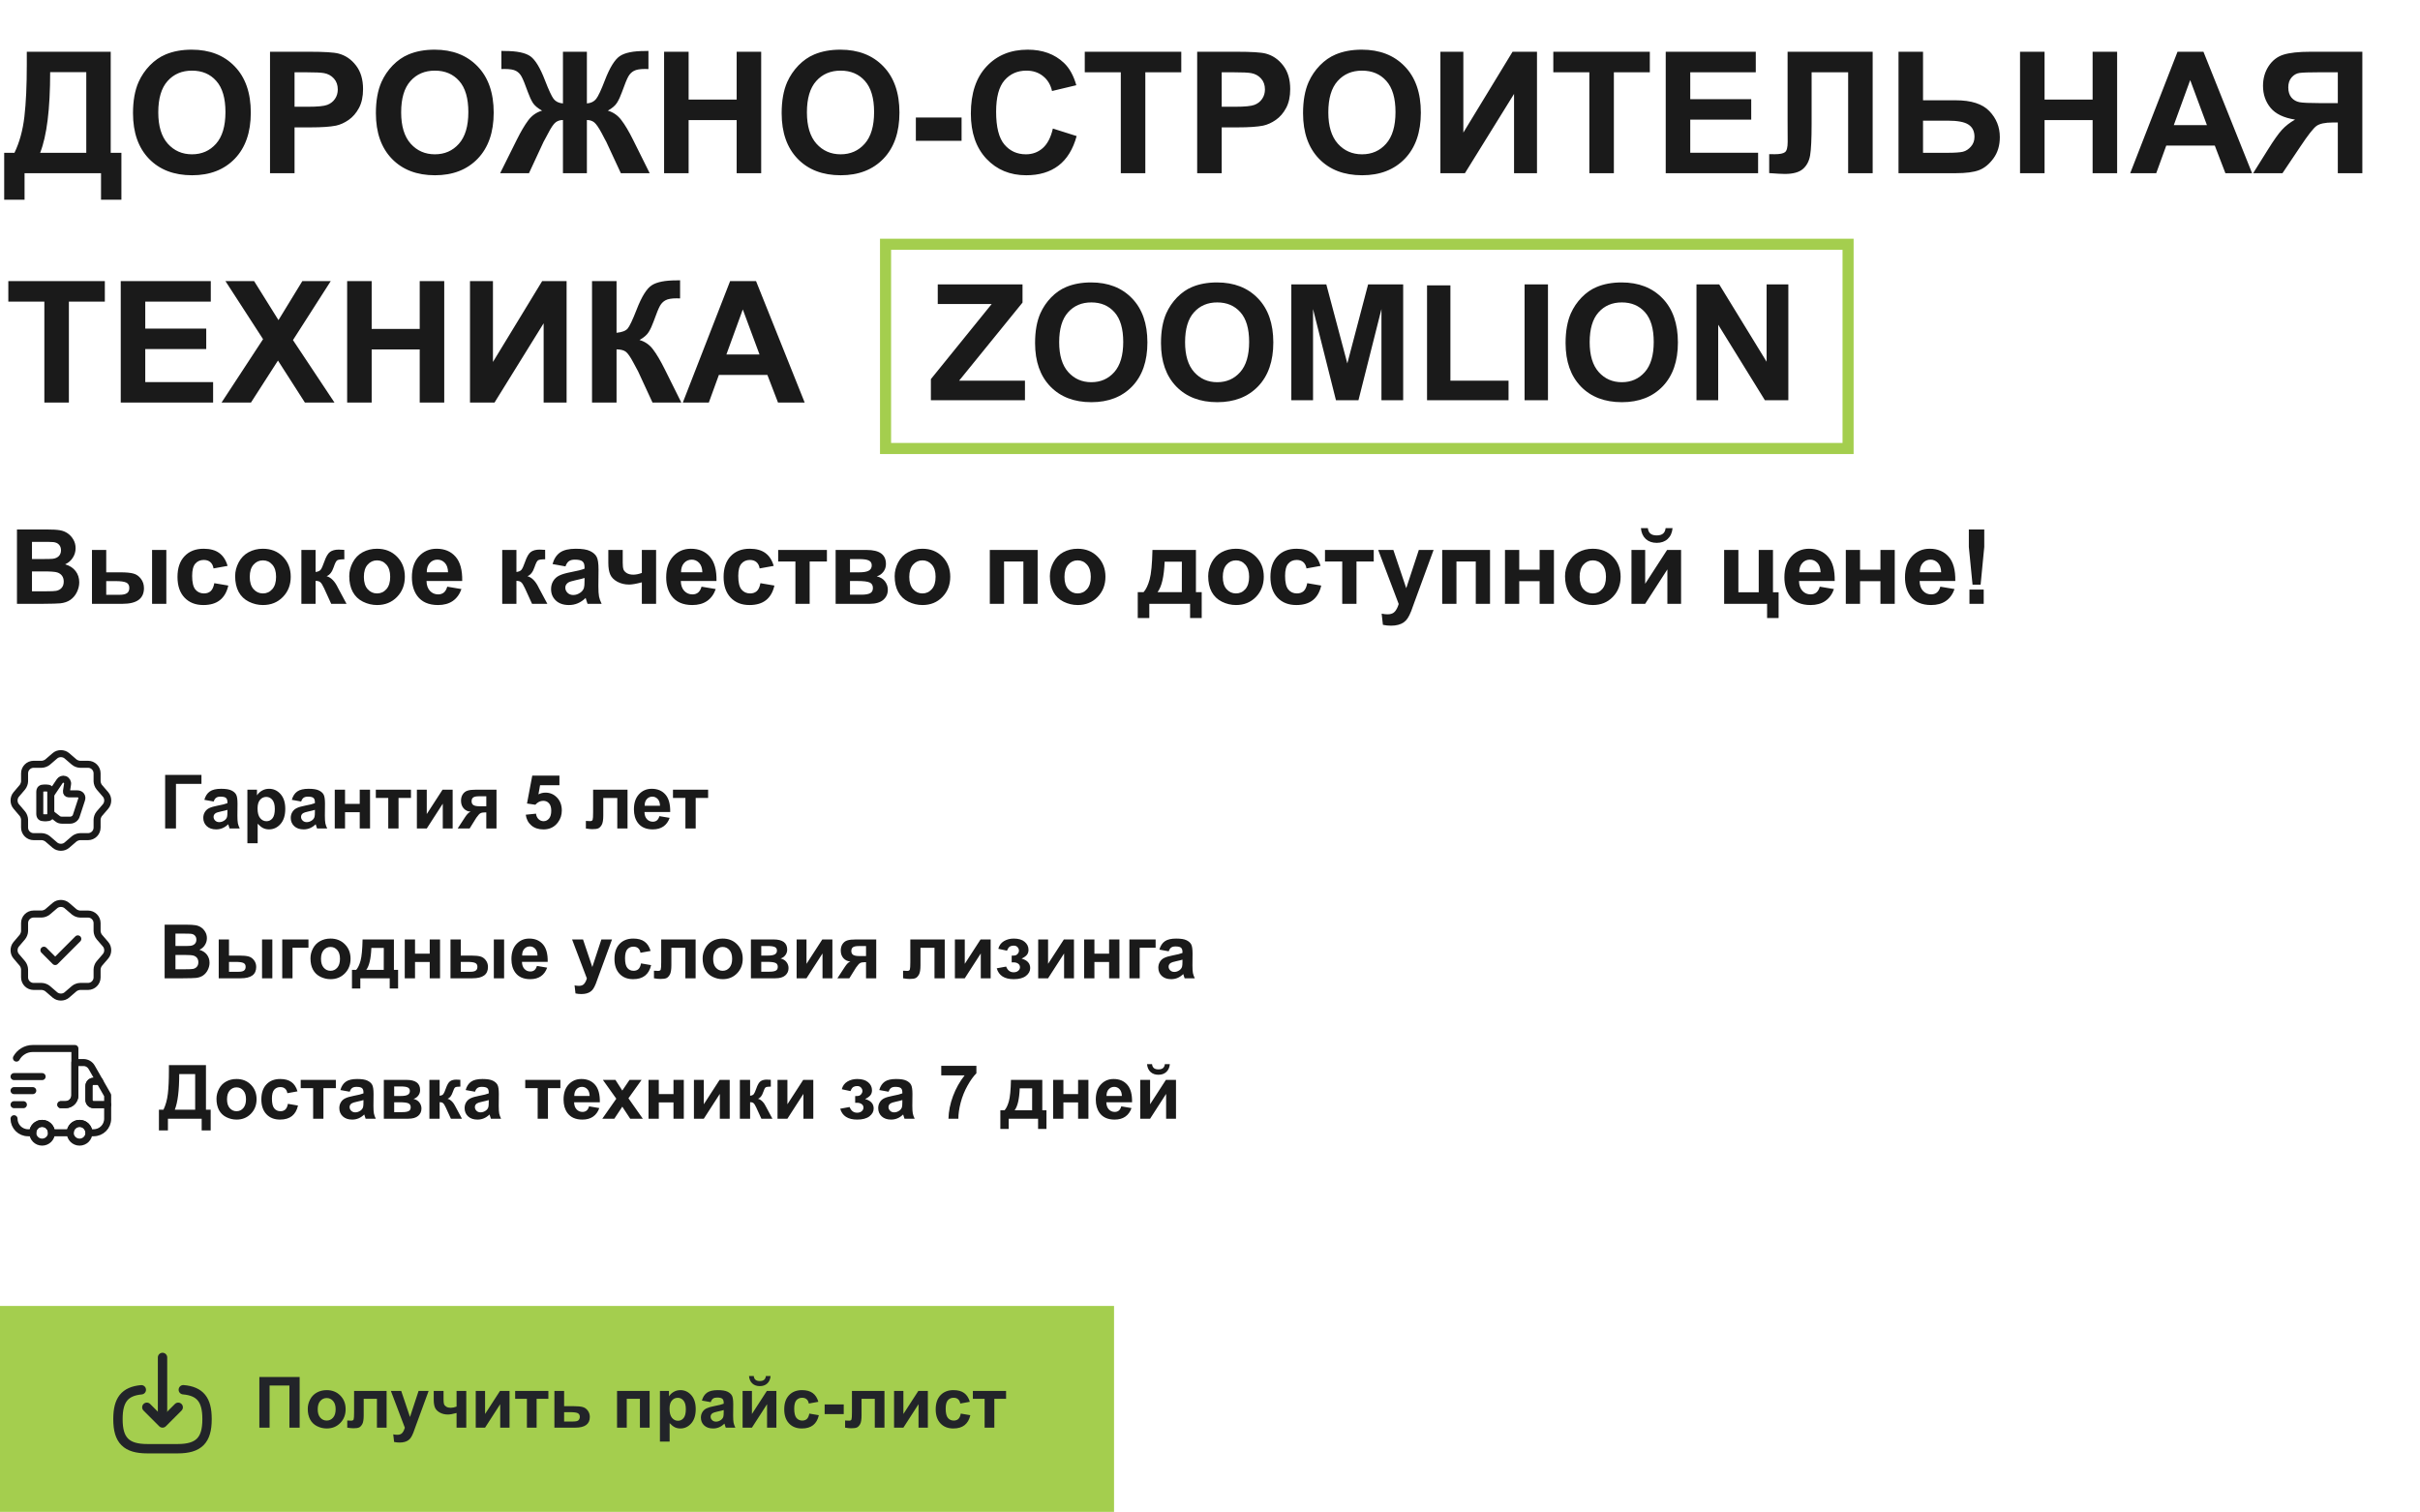
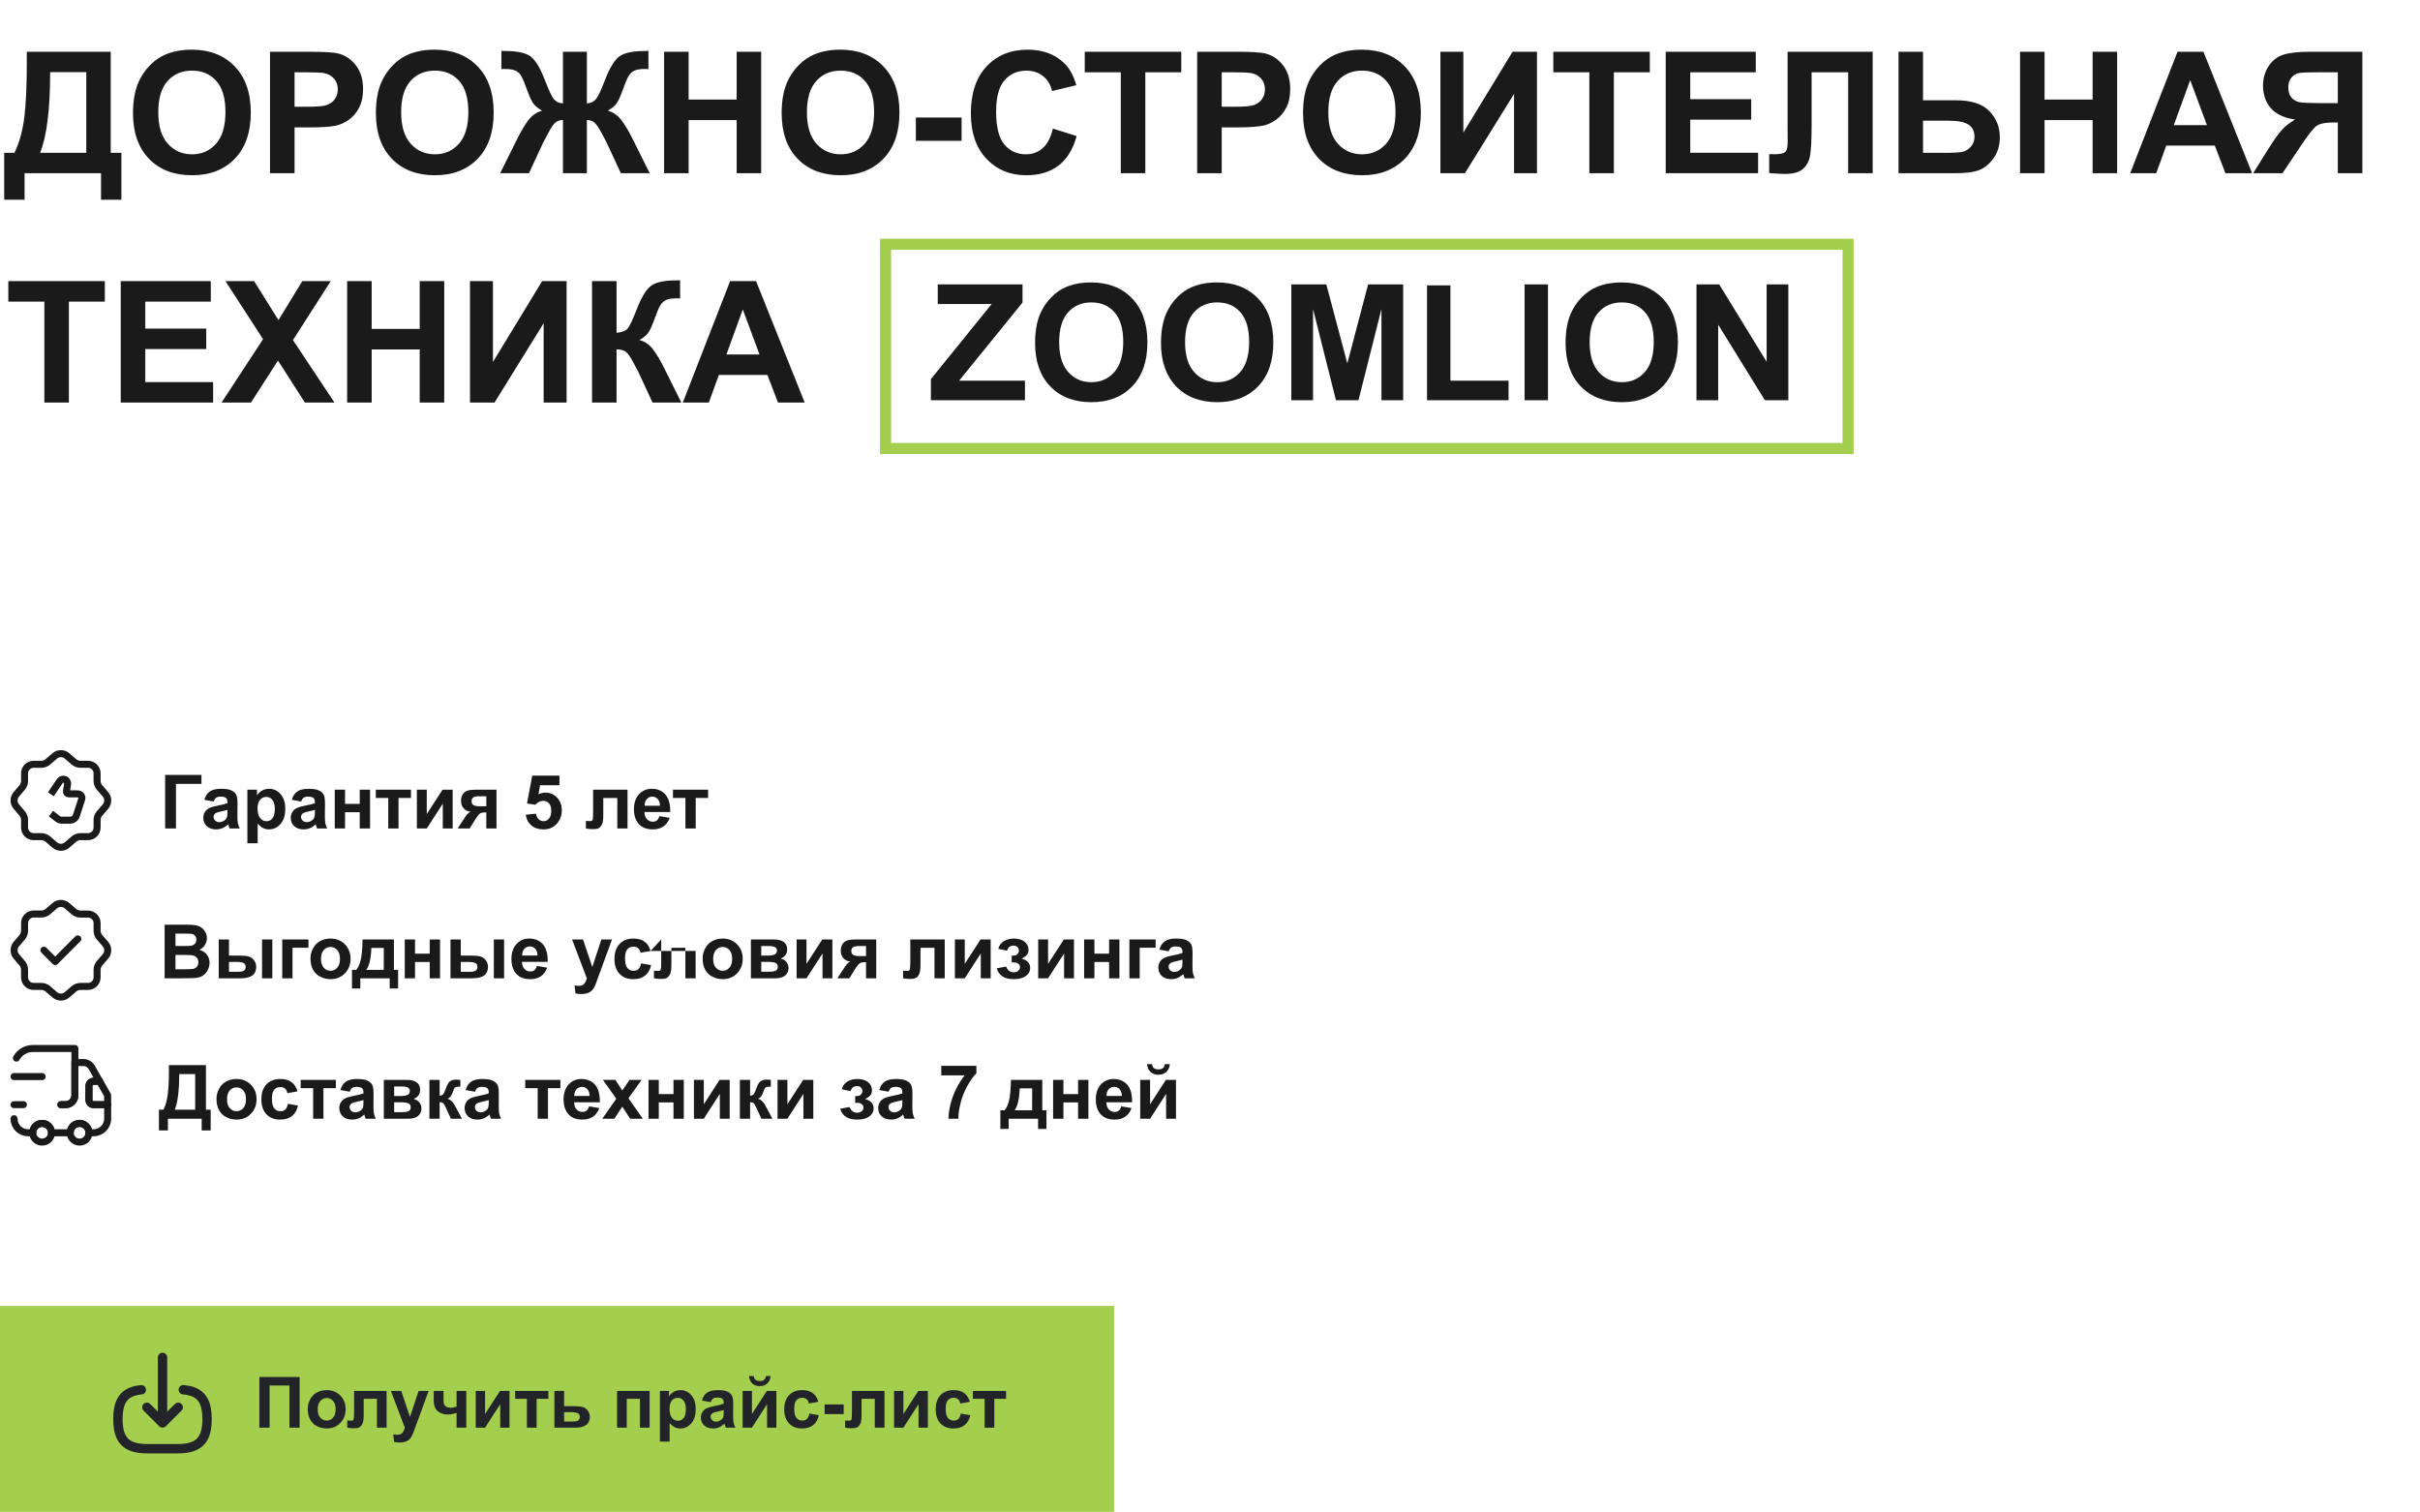
<svg xmlns="http://www.w3.org/2000/svg" width="517" height="323" viewBox="0 0 517 323" fill="none">
-   <path d="M3.625 113.116H9.974C11.231 113.116 12.167 113.17 12.781 113.279C13.402 113.38 13.954 113.596 14.438 113.929C14.93 114.261 15.338 114.705 15.663 115.261C15.988 115.81 16.15 116.428 16.15 117.114C16.15 117.858 15.948 118.541 15.544 119.162C15.146 119.783 14.605 120.249 13.918 120.56C14.886 120.841 15.63 121.322 16.15 122.001C16.67 122.68 16.93 123.478 16.93 124.395C16.93 125.118 16.761 125.822 16.421 126.508C16.089 127.187 15.63 127.732 15.045 128.144C14.467 128.549 13.752 128.798 12.9 128.892C12.365 128.949 11.076 128.986 9.032 129H3.625V113.116ZM6.832 115.76V119.433H8.934C10.184 119.433 10.96 119.415 11.264 119.379C11.813 119.314 12.243 119.126 12.553 118.815C12.871 118.497 13.03 118.082 13.03 117.569C13.03 117.078 12.893 116.681 12.618 116.377C12.351 116.067 11.95 115.879 11.415 115.814C11.098 115.778 10.184 115.76 8.674 115.76H6.832ZM6.832 122.077V126.324H9.801C10.957 126.324 11.69 126.291 12.001 126.226C12.477 126.14 12.864 125.93 13.16 125.598C13.463 125.258 13.615 124.807 13.615 124.243C13.615 123.767 13.499 123.362 13.268 123.03C13.037 122.698 12.701 122.456 12.261 122.304C11.827 122.152 10.881 122.077 9.422 122.077H6.832ZM19.65 117.493H22.695V122.272H25.75C26.949 122.272 27.863 122.358 28.491 122.532C29.127 122.698 29.661 123.066 30.095 123.637C30.535 124.207 30.756 124.879 30.756 125.652C30.756 126.764 30.373 127.602 29.607 128.166C28.842 128.722 27.693 129 26.162 129H19.65V117.493ZM22.695 127.071H25.523C26.259 127.071 26.794 126.956 27.126 126.725C27.458 126.494 27.625 126.118 27.625 125.598C27.625 125.042 27.408 124.662 26.974 124.46C26.548 124.251 25.779 124.146 24.667 124.146H22.695V127.071ZM32.489 117.493H35.534V129H32.489V117.493ZM48.623 120.896L45.621 121.437C45.52 120.838 45.289 120.386 44.928 120.083C44.574 119.78 44.111 119.628 43.541 119.628C42.782 119.628 42.176 119.891 41.721 120.419C41.273 120.939 41.049 121.813 41.049 123.041C41.049 124.406 41.276 125.37 41.731 125.934C42.194 126.497 42.811 126.779 43.584 126.779C44.162 126.779 44.635 126.616 45.004 126.291C45.372 125.959 45.632 125.392 45.784 124.59L48.774 125.099C48.464 126.472 47.868 127.508 46.986 128.209C46.105 128.91 44.924 129.26 43.443 129.26C41.76 129.26 40.417 128.729 39.413 127.667C38.416 126.605 37.918 125.136 37.918 123.258C37.918 121.358 38.42 119.881 39.424 118.826C40.428 117.764 41.786 117.233 43.498 117.233C44.899 117.233 46.011 117.537 46.835 118.143C47.665 118.743 48.261 119.66 48.623 120.896ZM50.237 123.084C50.237 122.073 50.486 121.094 50.984 120.148C51.483 119.202 52.187 118.479 53.097 117.981C54.015 117.483 55.037 117.233 56.163 117.233C57.904 117.233 59.331 117.8 60.443 118.934C61.556 120.061 62.112 121.488 62.112 123.214C62.112 124.955 61.548 126.4 60.422 127.548C59.302 128.689 57.89 129.26 56.185 129.26C55.131 129.26 54.123 129.022 53.162 128.545C52.209 128.068 51.483 127.371 50.984 126.454C50.486 125.529 50.237 124.406 50.237 123.084ZM53.357 123.247C53.357 124.388 53.628 125.262 54.17 125.869C54.712 126.475 55.38 126.779 56.174 126.779C56.969 126.779 57.633 126.475 58.168 125.869C58.71 125.262 58.981 124.381 58.981 123.225C58.981 122.098 58.71 121.231 58.168 120.625C57.633 120.018 56.969 119.715 56.174 119.715C55.38 119.715 54.712 120.018 54.17 120.625C53.628 121.231 53.357 122.105 53.357 123.247ZM64.387 117.493H67.421V122.196C67.927 122.138 68.284 121.983 68.494 121.73C68.703 121.477 68.956 120.924 69.252 120.072C69.642 118.938 70.068 118.212 70.531 117.894C70.993 117.576 71.6 117.418 72.351 117.418C72.582 117.418 72.983 117.436 73.553 117.472L73.564 119.487C72.763 119.487 72.25 119.563 72.026 119.715C71.802 119.873 71.56 120.347 71.3 121.134C70.946 122.196 70.437 122.849 69.772 123.095C70.733 123.362 71.545 124.197 72.21 125.598C72.246 125.67 72.286 125.746 72.329 125.825L74.03 129H70.758L69.241 125.674C68.931 125.002 68.66 124.572 68.429 124.384C68.205 124.189 67.869 124.092 67.421 124.092V129H64.387V117.493ZM74.615 123.084C74.615 122.073 74.865 121.094 75.363 120.148C75.861 119.202 76.566 118.479 77.476 117.981C78.393 117.483 79.415 117.233 80.542 117.233C82.283 117.233 83.709 117.8 84.822 118.934C85.934 120.061 86.49 121.488 86.49 123.214C86.49 124.955 85.927 126.4 84.8 127.548C83.68 128.689 82.268 129.26 80.564 129.26C79.509 129.26 78.501 129.022 77.541 128.545C76.587 128.068 75.861 127.371 75.363 126.454C74.865 125.529 74.615 124.406 74.615 123.084ZM77.736 123.247C77.736 124.388 78.007 125.262 78.548 125.869C79.09 126.475 79.758 126.779 80.553 126.779C81.347 126.779 82.012 126.475 82.546 125.869C83.088 125.262 83.359 124.381 83.359 123.225C83.359 122.098 83.088 121.231 82.546 120.625C82.012 120.018 81.347 119.715 80.553 119.715C79.758 119.715 79.09 120.018 78.548 120.625C78.007 121.231 77.736 122.105 77.736 123.247ZM95.548 125.338L98.582 125.847C98.192 126.959 97.574 127.808 96.729 128.393C95.891 128.971 94.84 129.26 93.576 129.26C91.576 129.26 90.095 128.606 89.134 127.299C88.376 126.252 87.996 124.93 87.996 123.333C87.996 121.426 88.495 119.935 89.492 118.859C90.488 117.775 91.749 117.233 93.273 117.233C94.985 117.233 96.336 117.8 97.325 118.934C98.315 120.061 98.788 121.791 98.745 124.124H91.117C91.138 125.027 91.384 125.731 91.854 126.237C92.323 126.736 92.908 126.985 93.609 126.985C94.086 126.985 94.487 126.855 94.811 126.595C95.137 126.335 95.382 125.916 95.548 125.338ZM95.722 122.261C95.7 121.379 95.472 120.711 95.039 120.256C94.606 119.794 94.078 119.563 93.457 119.563C92.793 119.563 92.244 119.805 91.81 120.289C91.377 120.773 91.164 121.43 91.171 122.261H95.722ZM107.293 117.493H110.327V122.196C110.833 122.138 111.19 121.983 111.4 121.73C111.609 121.477 111.862 120.924 112.158 120.072C112.548 118.938 112.974 118.212 113.437 117.894C113.899 117.576 114.506 117.418 115.257 117.418C115.488 117.418 115.889 117.436 116.46 117.472L116.47 119.487C115.669 119.487 115.156 119.563 114.932 119.715C114.708 119.873 114.466 120.347 114.206 121.134C113.852 122.196 113.343 122.849 112.678 123.095C113.639 123.362 114.452 124.197 115.116 125.598C115.152 125.67 115.192 125.746 115.235 125.825L116.936 129H113.664L112.147 125.674C111.837 125.002 111.566 124.572 111.335 124.384C111.111 124.189 110.775 124.092 110.327 124.092V129H107.293V117.493ZM120.804 121.004L118.041 120.505C118.352 119.393 118.887 118.57 119.645 118.035C120.403 117.501 121.53 117.233 123.026 117.233C124.384 117.233 125.395 117.396 126.059 117.721C126.724 118.039 127.19 118.447 127.457 118.945C127.731 119.436 127.869 120.343 127.869 121.665L127.836 125.219C127.836 126.23 127.883 126.977 127.977 127.461C128.078 127.938 128.262 128.451 128.53 129H125.518C125.438 128.798 125.341 128.498 125.225 128.101C125.174 127.92 125.138 127.801 125.117 127.743C124.597 128.249 124.04 128.628 123.448 128.881C122.856 129.134 122.224 129.26 121.552 129.26C120.367 129.26 119.432 128.939 118.746 128.296C118.067 127.653 117.727 126.84 117.727 125.858C117.727 125.208 117.883 124.63 118.193 124.124C118.504 123.611 118.937 123.221 119.493 122.954C120.057 122.68 120.866 122.441 121.92 122.239C123.343 121.972 124.329 121.723 124.878 121.491V121.188C124.878 120.603 124.734 120.188 124.445 119.942C124.156 119.689 123.611 119.563 122.809 119.563C122.267 119.563 121.845 119.671 121.541 119.888C121.238 120.097 120.992 120.469 120.804 121.004ZM124.878 123.474C124.488 123.604 123.871 123.76 123.026 123.94C122.18 124.121 121.628 124.298 121.368 124.471C120.971 124.753 120.772 125.11 120.772 125.544C120.772 125.97 120.931 126.338 121.249 126.649C121.566 126.959 121.971 127.115 122.462 127.115C123.011 127.115 123.535 126.934 124.033 126.573C124.402 126.299 124.644 125.963 124.759 125.565C124.839 125.305 124.878 124.811 124.878 124.081V123.474ZM129.96 117.493H133.037V120.245C133.037 120.874 133.091 121.343 133.199 121.654C133.315 121.957 133.553 122.221 133.915 122.445C134.283 122.662 134.745 122.77 135.301 122.77C135.843 122.77 136.45 122.647 137.122 122.402V117.493H140.166V129H137.122V124.406C135.937 124.724 135.034 124.883 134.413 124.883C133.481 124.883 132.643 124.684 131.899 124.287C131.155 123.882 130.646 123.369 130.372 122.748C130.097 122.12 129.96 121.286 129.96 120.245V117.493ZM149.874 125.338L152.908 125.847C152.518 126.959 151.9 127.808 151.055 128.393C150.217 128.971 149.166 129.26 147.902 129.26C145.902 129.26 144.421 128.606 143.46 127.299C142.702 126.252 142.322 124.93 142.322 123.333C142.322 121.426 142.821 119.935 143.818 118.859C144.814 117.775 146.075 117.233 147.599 117.233C149.311 117.233 150.662 117.8 151.651 118.934C152.641 120.061 153.114 121.791 153.071 124.124H145.443C145.465 125.027 145.71 125.731 146.18 126.237C146.649 126.736 147.234 126.985 147.935 126.985C148.412 126.985 148.813 126.855 149.138 126.595C149.463 126.335 149.708 125.916 149.874 125.338ZM150.048 122.261C150.026 121.379 149.799 120.711 149.365 120.256C148.932 119.794 148.404 119.563 147.783 119.563C147.119 119.563 146.57 119.805 146.136 120.289C145.703 120.773 145.49 121.43 145.497 122.261H150.048ZM165.292 120.896L162.291 121.437C162.19 120.838 161.959 120.386 161.598 120.083C161.244 119.78 160.781 119.628 160.211 119.628C159.452 119.628 158.846 119.891 158.391 120.419C157.943 120.939 157.719 121.813 157.719 123.041C157.719 124.406 157.946 125.37 158.401 125.934C158.864 126.497 159.481 126.779 160.254 126.779C160.832 126.779 161.305 126.616 161.674 126.291C162.042 125.959 162.302 125.392 162.454 124.59L165.444 125.099C165.133 126.472 164.538 127.508 163.656 128.209C162.775 128.91 161.594 129.26 160.113 129.26C158.43 129.26 157.087 128.729 156.083 127.667C155.086 126.605 154.588 125.136 154.588 123.258C154.588 121.358 155.09 119.881 156.094 118.826C157.098 117.764 158.456 117.233 160.167 117.233C161.569 117.233 162.681 117.537 163.505 118.143C164.335 118.743 164.931 119.66 165.292 120.896ZM166.246 117.493H176.658V119.953H172.974V129H169.93V119.953H166.246V117.493ZM178.522 117.493H185.185C186.55 117.493 187.572 117.743 188.251 118.241C188.93 118.739 189.27 119.491 189.27 120.495C189.27 121.137 189.082 121.697 188.707 122.174C188.338 122.651 187.872 122.969 187.309 123.127C188.103 123.323 188.696 123.687 189.086 124.222C189.476 124.756 189.671 125.341 189.671 125.977C189.671 126.873 189.342 127.602 188.685 128.166C188.028 128.722 187.056 129 185.77 129H178.522V117.493ZM181.588 122.272H183.549C184.495 122.272 185.178 122.152 185.597 121.914C186.023 121.676 186.236 121.3 186.236 120.787C186.236 120.303 186.038 119.96 185.64 119.758C185.25 119.548 184.553 119.444 183.549 119.444H181.588V122.272ZM181.588 127.05H183.993C184.86 127.05 185.492 126.945 185.889 126.736C186.287 126.526 186.485 126.15 186.485 125.609C186.485 125.045 186.258 124.659 185.803 124.449C185.348 124.233 184.463 124.124 183.148 124.124H181.588V127.05ZM191.134 123.084C191.134 122.073 191.383 121.094 191.881 120.148C192.38 119.202 193.084 118.479 193.994 117.981C194.911 117.483 195.933 117.233 197.06 117.233C198.801 117.233 200.228 117.8 201.34 118.934C202.452 120.061 203.009 121.488 203.009 123.214C203.009 124.955 202.445 126.4 201.318 127.548C200.199 128.689 198.787 129.26 197.082 129.26C196.027 129.26 195.02 129.022 194.059 128.545C193.105 128.068 192.38 127.371 191.881 126.454C191.383 125.529 191.134 124.406 191.134 123.084ZM194.254 123.247C194.254 124.388 194.525 125.262 195.067 125.869C195.608 126.475 196.276 126.779 197.071 126.779C197.866 126.779 198.53 126.475 199.065 125.869C199.606 125.262 199.877 124.381 199.877 123.225C199.877 122.098 199.606 121.231 199.065 120.625C198.53 120.018 197.866 119.715 197.071 119.715C196.276 119.715 195.608 120.018 195.067 120.625C194.525 121.231 194.254 122.105 194.254 123.247ZM211.46 117.493H221.677V129H218.632V119.953H214.504V129H211.46V117.493ZM224.288 123.084C224.288 122.073 224.537 121.094 225.036 120.148C225.534 119.202 226.239 118.479 227.149 117.981C228.066 117.483 229.088 117.233 230.215 117.233C231.956 117.233 233.382 117.8 234.495 118.934C235.607 120.061 236.163 121.488 236.163 123.214C236.163 124.955 235.6 126.4 234.473 127.548C233.353 128.689 231.941 129.26 230.237 129.26C229.182 129.26 228.174 129.022 227.214 128.545C226.26 128.068 225.534 127.371 225.036 126.454C224.537 125.529 224.288 124.406 224.288 123.084ZM227.409 123.247C227.409 124.388 227.68 125.262 228.221 125.869C228.763 126.475 229.431 126.779 230.226 126.779C231.02 126.779 231.685 126.475 232.219 125.869C232.761 125.262 233.032 124.381 233.032 123.225C233.032 122.098 232.761 121.231 232.219 120.625C231.685 120.018 231.02 119.715 230.226 119.715C229.431 119.715 228.763 120.018 228.221 120.625C227.68 121.231 227.409 122.105 227.409 123.247ZM254.247 129H245.535V132.034H243.065V126.508H244.311C244.831 125.93 245.261 125.027 245.6 123.799C245.94 122.571 246.142 120.469 246.207 117.493H255.493V126.508H256.728V132.034H254.247V129ZM252.481 126.508L252.491 119.996H248.808C248.685 123.174 248.179 125.345 247.291 126.508H252.481ZM258.115 123.084C258.115 122.073 258.364 121.094 258.862 120.148C259.361 119.202 260.065 118.479 260.975 117.981C261.893 117.483 262.915 117.233 264.041 117.233C265.782 117.233 267.209 117.8 268.321 118.934C269.434 120.061 269.99 121.488 269.99 123.214C269.99 124.955 269.426 126.4 268.3 127.548C267.18 128.689 265.768 129.26 264.063 129.26C263.008 129.26 262.001 129.022 261.04 128.545C260.087 128.068 259.361 127.371 258.862 126.454C258.364 125.529 258.115 124.406 258.115 123.084ZM261.235 123.247C261.235 124.388 261.506 125.262 262.048 125.869C262.59 126.475 263.258 126.779 264.052 126.779C264.847 126.779 265.511 126.475 266.046 125.869C266.588 125.262 266.858 124.381 266.858 123.225C266.858 122.098 266.588 121.231 266.046 120.625C265.511 120.018 264.847 119.715 264.052 119.715C263.258 119.715 262.59 120.018 262.048 120.625C261.506 121.231 261.235 122.105 261.235 123.247ZM282.114 120.896L279.113 121.437C279.012 120.838 278.78 120.386 278.419 120.083C278.065 119.78 277.603 119.628 277.032 119.628C276.274 119.628 275.667 119.891 275.212 120.419C274.764 120.939 274.54 121.813 274.54 123.041C274.54 124.406 274.768 125.37 275.223 125.934C275.685 126.497 276.303 126.779 277.076 126.779C277.654 126.779 278.127 126.616 278.495 126.291C278.864 125.959 279.124 125.392 279.275 124.59L282.266 125.099C281.955 126.472 281.359 127.508 280.478 128.209C279.597 128.91 278.416 129.26 276.935 129.26C275.252 129.26 273.908 128.729 272.904 127.667C271.908 126.605 271.409 125.136 271.409 123.258C271.409 121.358 271.911 119.881 272.915 118.826C273.919 117.764 275.277 117.233 276.989 117.233C278.39 117.233 279.503 117.537 280.326 118.143C281.157 118.743 281.753 119.66 282.114 120.896ZM283.067 117.493H293.48V119.953H289.796V129H286.751V119.953H283.067V117.493ZM294.433 117.493H297.673L300.425 125.663L303.112 117.493H306.265L302.202 128.567L301.476 130.571C301.209 131.243 300.952 131.756 300.707 132.11C300.468 132.464 300.19 132.749 299.872 132.966C299.562 133.189 299.175 133.363 298.713 133.486C298.258 133.608 297.741 133.67 297.164 133.67C296.579 133.67 296.004 133.608 295.441 133.486L295.17 131.102C295.647 131.196 296.077 131.243 296.459 131.243C297.167 131.243 297.691 131.033 298.03 130.614C298.37 130.203 298.63 129.675 298.811 129.033L294.433 117.493ZM308.107 117.493H318.324V129H315.28V119.953H311.151V129H308.107V117.493ZM321.52 117.493H324.565V121.708H328.921V117.493H331.976V129H328.921V124.168H324.565V129H321.52V117.493ZM334.349 123.084C334.349 122.073 334.598 121.094 335.097 120.148C335.595 119.202 336.299 118.479 337.209 117.981C338.127 117.483 339.149 117.233 340.276 117.233C342.016 117.233 343.443 117.8 344.555 118.934C345.668 120.061 346.224 121.488 346.224 123.214C346.224 124.955 345.661 126.4 344.534 127.548C343.414 128.689 342.002 129.26 340.297 129.26C339.243 129.26 338.235 129.022 337.274 128.545C336.321 128.068 335.595 127.371 335.097 126.454C334.598 125.529 334.349 124.406 334.349 123.084ZM337.469 123.247C337.469 124.388 337.74 125.262 338.282 125.869C338.824 126.475 339.492 126.779 340.286 126.779C341.081 126.779 341.746 126.475 342.28 125.869C342.822 125.262 343.093 124.381 343.093 123.225C343.093 122.098 342.822 121.231 342.28 120.625C341.746 120.018 341.081 119.715 340.286 119.715C339.492 119.715 338.824 120.018 338.282 120.625C337.74 121.231 337.469 122.105 337.469 123.247ZM348.543 117.493H351.468V124.72L356.149 117.493H359.139V129H356.214V121.643L351.468 129H348.543V117.493ZM355.834 112.824H357.319C357.232 113.806 356.885 114.579 356.279 115.142C355.679 115.698 354.899 115.976 353.938 115.976C352.978 115.976 352.194 115.698 351.587 115.142C350.988 114.579 350.645 113.806 350.558 112.824H352.042C352.093 113.336 352.273 113.726 352.584 113.994C352.895 114.254 353.346 114.384 353.938 114.384C354.531 114.384 354.982 114.254 355.293 113.994C355.603 113.726 355.784 113.336 355.834 112.824ZM368.338 117.493H371.383V126.54H375.727V117.493H378.772V126.54H379.975V132.034H377.515V129H368.338V117.493ZM388.762 125.338L391.795 125.847C391.405 126.959 390.788 127.808 389.943 128.393C389.105 128.971 388.054 129.26 386.79 129.26C384.789 129.26 383.308 128.606 382.347 127.299C381.589 126.252 381.21 124.93 381.21 123.333C381.21 121.426 381.708 119.935 382.705 118.859C383.702 117.775 384.962 117.233 386.486 117.233C388.198 117.233 389.549 117.8 390.539 118.934C391.528 120.061 392.001 121.791 391.958 124.124H384.33C384.352 125.027 384.597 125.731 385.067 126.237C385.536 126.736 386.122 126.985 386.822 126.985C387.299 126.985 387.7 126.855 388.025 126.595C388.35 126.335 388.596 125.916 388.762 125.338ZM388.935 122.261C388.913 121.379 388.686 120.711 388.252 120.256C387.819 119.794 387.292 119.563 386.671 119.563C386.006 119.563 385.457 119.805 385.024 120.289C384.59 120.773 384.377 121.43 384.384 122.261H388.935ZM394.331 117.493H397.375V121.708H401.731V117.493H404.786V129H401.731V124.168H397.375V129H394.331V117.493ZM414.527 125.338L417.561 125.847C417.171 126.959 416.553 127.808 415.708 128.393C414.87 128.971 413.819 129.26 412.555 129.26C410.554 129.26 409.073 128.606 408.113 127.299C407.354 126.252 406.975 124.93 406.975 123.333C406.975 121.426 407.473 119.935 408.47 118.859C409.467 117.775 410.728 117.233 412.252 117.233C413.964 117.233 415.314 117.8 416.304 118.934C417.293 120.061 417.767 121.791 417.723 124.124H410.096C410.117 125.027 410.363 125.731 410.832 126.237C411.302 126.736 411.887 126.985 412.588 126.985C413.064 126.985 413.465 126.855 413.79 126.595C414.115 126.335 414.361 125.916 414.527 125.338ZM414.7 122.261C414.679 121.379 414.451 120.711 414.018 120.256C413.584 119.794 413.057 119.563 412.436 119.563C411.771 119.563 411.222 119.805 410.789 120.289C410.356 120.773 410.142 121.43 410.15 122.261H414.7ZM421.407 124.904L420.616 116.843V113.116H423.91V116.843L423.13 124.904H421.407ZM420.746 129V125.955H423.791V129H420.746Z" fill="#1A1A1A" />
  <rect width="238" height="44" transform="translate(0 279)" fill="#A4CE4E" />
  <path d="M39.161 296.9C42.761 297.21 44.231 299.06 44.231 303.11V303.24C44.231 307.71 42.441 309.5 37.971 309.5H31.461C26.991 309.5 25.201 307.71 25.201 303.24V303.11C25.201 299.09 26.651 297.24 30.191 296.91" stroke="#222429" stroke-width="2" stroke-linecap="round" stroke-linejoin="round" />
  <path d="M34.721 290V302.88" stroke="#222429" stroke-width="2" stroke-linecap="round" stroke-linejoin="round" />
  <path d="M38.071 300.65L34.721 304L31.371 300.65" stroke="#222429" stroke-width="2" stroke-linecap="round" stroke-linejoin="round" />
  <path d="M55.409 294.179H64.015V305H61.83V295.995H57.593V305H55.409V294.179ZM65.749 300.97C65.749 300.281 65.919 299.614 66.259 298.97C66.598 298.325 67.078 297.833 67.698 297.494C68.323 297.154 69.019 296.984 69.787 296.984C70.973 296.984 71.945 297.371 72.702 298.143C73.46 298.911 73.839 299.883 73.839 301.059C73.839 302.244 73.455 303.229 72.688 304.011C71.925 304.788 70.963 305.177 69.802 305.177C69.083 305.177 68.397 305.015 67.742 304.69C67.093 304.365 66.598 303.89 66.259 303.265C65.919 302.636 65.749 301.87 65.749 300.97ZM67.875 301.081C67.875 301.858 68.06 302.454 68.429 302.867C68.798 303.28 69.253 303.487 69.794 303.487C70.335 303.487 70.788 303.28 71.152 302.867C71.521 302.454 71.706 301.853 71.706 301.066C71.706 300.298 71.521 299.708 71.152 299.294C70.788 298.881 70.335 298.674 69.794 298.674C69.253 298.674 68.798 298.881 68.429 299.294C68.06 299.708 67.875 300.303 67.875 301.081ZM75.647 297.161H82.593V305H80.526V298.844H77.699V302.365C77.699 303.261 77.596 303.89 77.389 304.255C77.183 304.614 76.954 304.85 76.703 304.963C76.452 305.076 76.048 305.133 75.492 305.133C75.163 305.133 74.727 305.089 74.186 305V303.472C74.23 303.472 74.346 303.477 74.533 303.487C74.749 303.502 74.917 303.509 75.035 303.509C75.315 303.509 75.487 303.418 75.551 303.236C75.615 303.049 75.647 302.535 75.647 301.693V297.161ZM83.508 297.161H85.715L87.59 302.727L89.42 297.161H91.568L88.8 304.705L88.306 306.07C88.124 306.528 87.949 306.877 87.782 307.118C87.619 307.359 87.43 307.554 87.213 307.701C87.002 307.854 86.739 307.972 86.424 308.056C86.114 308.139 85.762 308.181 85.368 308.181C84.969 308.181 84.578 308.139 84.195 308.056L84.01 306.432C84.335 306.496 84.627 306.528 84.888 306.528C85.371 306.528 85.727 306.385 85.959 306.1C86.19 305.819 86.367 305.46 86.49 305.022L83.508 297.161ZM92.66 297.161H94.757V299.036C94.757 299.464 94.794 299.784 94.867 299.996C94.946 300.202 95.109 300.382 95.355 300.534C95.606 300.682 95.92 300.756 96.299 300.756C96.668 300.756 97.082 300.672 97.539 300.505V297.161H99.613V305H97.539V301.87C96.732 302.087 96.117 302.195 95.694 302.195C95.059 302.195 94.489 302.06 93.982 301.789C93.475 301.514 93.128 301.164 92.941 300.741C92.754 300.313 92.66 299.745 92.66 299.036V297.161ZM101.636 297.161H103.629V302.085L106.817 297.161H108.854V305H106.862V299.988L103.629 305H101.636V297.161ZM110.057 297.161H117.151V298.837H114.641V305H112.567V298.837H110.057V297.161ZM118.442 297.161H120.516V300.416H122.598C123.415 300.416 124.042 300.475 124.48 300.594C124.918 300.712 125.282 300.968 125.572 301.361C125.863 301.75 126.008 302.203 126.008 302.719C126.008 303.477 125.747 304.048 125.225 304.432C124.709 304.811 123.931 305 122.893 305H118.442V297.161ZM120.516 303.686H122.45C123.055 303.686 123.442 303.588 123.609 303.391C123.781 303.194 123.867 302.96 123.867 302.69C123.867 302.311 123.72 302.05 123.424 301.907C123.134 301.765 122.615 301.693 121.867 301.693H120.516V303.686ZM131.824 297.161H138.784V305H136.71V298.837H133.898V305H131.824V297.161ZM140.984 297.161H142.918V298.313C143.169 297.919 143.508 297.599 143.936 297.353C144.364 297.107 144.839 296.984 145.361 296.984C146.271 296.984 147.044 297.341 147.678 298.054C148.313 298.768 148.631 299.762 148.631 301.036C148.631 302.345 148.311 303.364 147.671 304.092C147.031 304.815 146.256 305.177 145.346 305.177C144.913 305.177 144.519 305.091 144.165 304.919C143.816 304.747 143.447 304.451 143.058 304.033V307.982H140.984V297.161ZM143.036 300.948C143.036 301.829 143.21 302.481 143.56 302.904C143.909 303.322 144.335 303.531 144.837 303.531C145.319 303.531 145.72 303.339 146.04 302.955C146.36 302.567 146.52 301.932 146.52 301.051C146.52 300.229 146.355 299.619 146.025 299.221C145.695 298.822 145.287 298.623 144.8 298.623C144.293 298.623 143.872 298.82 143.538 299.213C143.203 299.602 143.036 300.18 143.036 300.948ZM151.834 299.553L149.952 299.213C150.163 298.456 150.527 297.895 151.044 297.53C151.561 297.166 152.328 296.984 153.347 296.984C154.272 296.984 154.961 297.095 155.414 297.316C155.866 297.533 156.184 297.811 156.366 298.15C156.553 298.485 156.646 299.103 156.646 300.003L156.624 302.424C156.624 303.113 156.656 303.622 156.72 303.952C156.789 304.277 156.915 304.626 157.097 305H155.045C154.991 304.862 154.924 304.658 154.845 304.387C154.811 304.264 154.786 304.183 154.772 304.144C154.417 304.488 154.038 304.747 153.635 304.919C153.231 305.091 152.801 305.177 152.343 305.177C151.536 305.177 150.899 304.958 150.432 304.52C149.969 304.082 149.738 303.529 149.738 302.86C149.738 302.417 149.844 302.023 150.055 301.679C150.267 301.329 150.562 301.063 150.941 300.881C151.325 300.694 151.876 300.532 152.594 300.394C153.564 300.212 154.235 300.042 154.609 299.885V299.678C154.609 299.28 154.511 298.997 154.314 298.829C154.117 298.657 153.746 298.571 153.199 298.571C152.83 298.571 152.542 298.645 152.336 298.793C152.129 298.935 151.962 299.189 151.834 299.553ZM154.609 301.236C154.343 301.324 153.923 301.43 153.347 301.553C152.771 301.676 152.395 301.797 152.218 301.915C151.947 302.107 151.812 302.35 151.812 302.645C151.812 302.936 151.92 303.187 152.137 303.398C152.353 303.61 152.629 303.716 152.963 303.716C153.337 303.716 153.694 303.593 154.033 303.347C154.284 303.16 154.449 302.931 154.528 302.66C154.582 302.483 154.609 302.146 154.609 301.649V301.236ZM158.647 297.161H160.639V302.085L163.828 297.161H165.865V305H163.872V299.988L160.639 305H158.647V297.161ZM163.614 293.98H164.625C164.566 294.649 164.33 295.176 163.917 295.56C163.508 295.939 162.977 296.128 162.322 296.128C161.668 296.128 161.134 295.939 160.721 295.56C160.312 295.176 160.078 294.649 160.019 293.98H161.031C161.065 294.33 161.188 294.595 161.4 294.777C161.611 294.954 161.919 295.043 162.322 295.043C162.726 295.043 163.033 294.954 163.245 294.777C163.457 294.595 163.58 294.33 163.614 293.98ZM174.833 299.479L172.789 299.848C172.72 299.44 172.562 299.132 172.316 298.925C172.075 298.719 171.76 298.615 171.371 298.615C170.855 298.615 170.441 298.795 170.131 299.154C169.826 299.509 169.674 300.104 169.674 300.94C169.674 301.87 169.829 302.527 170.139 302.911C170.454 303.295 170.874 303.487 171.401 303.487C171.795 303.487 172.117 303.376 172.368 303.155C172.619 302.928 172.796 302.542 172.899 301.996L174.936 302.343C174.725 303.278 174.319 303.984 173.719 304.461C173.118 304.938 172.314 305.177 171.305 305.177C170.158 305.177 169.243 304.815 168.559 304.092C167.88 303.369 167.541 302.367 167.541 301.088C167.541 299.794 167.883 298.788 168.567 298.069C169.251 297.346 170.176 296.984 171.342 296.984C172.296 296.984 173.054 297.191 173.615 297.604C174.181 298.013 174.587 298.638 174.833 299.479ZM176.176 302.114V300.04H180.251V302.114H176.176ZM182.007 297.161H188.953V305H186.886V298.844H184.059V302.365C184.059 303.261 183.956 303.89 183.749 304.255C183.543 304.614 183.314 304.85 183.063 304.963C182.812 305.076 182.408 305.133 181.852 305.133C181.523 305.133 181.087 305.089 180.546 305V303.472C180.59 303.472 180.706 303.477 180.893 303.487C181.109 303.502 181.277 303.509 181.395 303.509C181.675 303.509 181.848 303.418 181.911 303.236C181.975 303.049 182.007 302.535 182.007 301.693V297.161ZM191.005 297.161H192.998V302.085L196.186 297.161H198.223V305H196.231V299.988L192.998 305H191.005V297.161ZM207.191 299.479L205.147 299.848C205.078 299.44 204.92 299.132 204.674 298.925C204.433 298.719 204.118 298.615 203.73 298.615C203.213 298.615 202.8 298.795 202.49 299.154C202.185 299.509 202.032 300.104 202.032 300.94C202.032 301.87 202.187 302.527 202.497 302.911C202.812 303.295 203.233 303.487 203.759 303.487C204.153 303.487 204.475 303.376 204.726 303.155C204.977 302.928 205.154 302.542 205.258 301.996L207.295 302.343C207.083 303.278 206.677 303.984 206.077 304.461C205.477 304.938 204.672 305.177 203.663 305.177C202.517 305.177 201.602 304.815 200.918 304.092C200.238 303.369 199.899 302.367 199.899 301.088C199.899 299.794 200.241 298.788 200.925 298.069C201.609 297.346 202.534 296.984 203.7 296.984C204.655 296.984 205.413 297.191 205.974 297.604C206.539 298.013 206.945 298.638 207.191 299.479ZM207.841 297.161H214.934V298.837H212.425V305H210.35V298.837H207.841V297.161Z" fill="#222429" />
  <path d="M35.281 165.547H43.039V167.469H37.594V177H35.281V165.547ZM45.648 171.234L43.656 170.875C43.88 170.073 44.266 169.479 44.812 169.094C45.359 168.708 46.172 168.516 47.25 168.516C48.229 168.516 48.958 168.633 49.438 168.867C49.917 169.096 50.253 169.391 50.445 169.75C50.643 170.104 50.742 170.758 50.742 171.711L50.719 174.273C50.719 175.003 50.753 175.542 50.82 175.891C50.893 176.234 51.026 176.604 51.219 177H49.047C48.99 176.854 48.919 176.638 48.836 176.352C48.8 176.221 48.773 176.135 48.758 176.094C48.383 176.458 47.982 176.732 47.555 176.914C47.128 177.096 46.672 177.188 46.188 177.188C45.333 177.188 44.659 176.956 44.164 176.492C43.675 176.029 43.43 175.443 43.43 174.734C43.43 174.266 43.542 173.849 43.766 173.484C43.99 173.115 44.302 172.833 44.703 172.641C45.109 172.443 45.693 172.271 46.453 172.125C47.479 171.932 48.19 171.753 48.586 171.586V171.367C48.586 170.945 48.482 170.646 48.273 170.469C48.065 170.286 47.672 170.195 47.094 170.195C46.703 170.195 46.398 170.273 46.18 170.43C45.961 170.581 45.784 170.849 45.648 171.234ZM48.586 173.016C48.305 173.109 47.859 173.221 47.25 173.352C46.641 173.482 46.242 173.609 46.055 173.734C45.768 173.938 45.625 174.195 45.625 174.508C45.625 174.815 45.74 175.081 45.969 175.305C46.198 175.529 46.49 175.641 46.844 175.641C47.24 175.641 47.617 175.51 47.977 175.25C48.242 175.052 48.417 174.81 48.5 174.523C48.557 174.336 48.586 173.979 48.586 173.453V173.016ZM52.852 168.703H54.898V169.922C55.164 169.505 55.523 169.167 55.977 168.906C56.43 168.646 56.932 168.516 57.484 168.516C58.448 168.516 59.266 168.893 59.938 169.648C60.609 170.404 60.945 171.456 60.945 172.805C60.945 174.19 60.607 175.268 59.93 176.039C59.253 176.805 58.432 177.188 57.469 177.188C57.01 177.188 56.594 177.096 56.219 176.914C55.849 176.732 55.458 176.419 55.047 175.977V180.156H52.852V168.703ZM55.023 172.711C55.023 173.643 55.208 174.333 55.578 174.781C55.948 175.224 56.398 175.445 56.93 175.445C57.44 175.445 57.865 175.242 58.203 174.836C58.542 174.424 58.711 173.753 58.711 172.82C58.711 171.951 58.536 171.305 58.188 170.883C57.839 170.461 57.406 170.25 56.891 170.25C56.354 170.25 55.909 170.458 55.555 170.875C55.2 171.286 55.023 171.898 55.023 172.711ZM64.336 171.234L62.344 170.875C62.568 170.073 62.953 169.479 63.5 169.094C64.047 168.708 64.859 168.516 65.938 168.516C66.917 168.516 67.646 168.633 68.125 168.867C68.604 169.096 68.94 169.391 69.133 169.75C69.331 170.104 69.43 170.758 69.43 171.711L69.406 174.273C69.406 175.003 69.44 175.542 69.508 175.891C69.581 176.234 69.713 176.604 69.906 177H67.734C67.677 176.854 67.607 176.638 67.523 176.352C67.487 176.221 67.461 176.135 67.445 176.094C67.07 176.458 66.669 176.732 66.242 176.914C65.815 177.096 65.359 177.188 64.875 177.188C64.021 177.188 63.346 176.956 62.852 176.492C62.362 176.029 62.117 175.443 62.117 174.734C62.117 174.266 62.229 173.849 62.453 173.484C62.677 173.115 62.99 172.833 63.391 172.641C63.797 172.443 64.38 172.271 65.141 172.125C66.167 171.932 66.878 171.753 67.273 171.586V171.367C67.273 170.945 67.169 170.646 66.961 170.469C66.753 170.286 66.359 170.195 65.781 170.195C65.391 170.195 65.086 170.273 64.867 170.43C64.648 170.581 64.471 170.849 64.336 171.234ZM67.273 173.016C66.992 173.109 66.547 173.221 65.938 173.352C65.328 173.482 64.93 173.609 64.742 173.734C64.456 173.938 64.312 174.195 64.312 174.508C64.312 174.815 64.427 175.081 64.656 175.305C64.885 175.529 65.177 175.641 65.531 175.641C65.927 175.641 66.305 175.51 66.664 175.25C66.93 175.052 67.104 174.81 67.188 174.523C67.245 174.336 67.273 173.979 67.273 173.453V173.016ZM71.516 168.703H73.711V171.742H76.852V168.703H79.055V177H76.852V173.516H73.711V177H71.516V168.703ZM80.289 168.703H87.797V170.477H85.141V177H82.945V170.477H80.289V168.703ZM89.062 168.703H91.172V173.914L94.547 168.703H96.703V177H94.594V171.695L91.172 177H89.062V168.703ZM106.07 168.703V177H103.891V173.555H103.688C103.214 173.555 102.865 173.617 102.641 173.742C102.422 173.862 102.177 174.12 101.906 174.516L101.773 174.68L100.328 177H97.773L99.344 174.594C99.792 173.906 100.198 173.51 100.562 173.406C99.948 173.37 99.448 173.138 99.062 172.711C98.682 172.279 98.492 171.729 98.492 171.062C98.492 170.526 98.617 170.068 98.867 169.688C99.122 169.307 99.458 169.049 99.875 168.914C100.297 168.773 100.922 168.703 101.75 168.703H106.07ZM103.891 170.117H102.32C101.742 170.117 101.336 170.201 101.102 170.367C100.867 170.529 100.75 170.799 100.75 171.18C100.75 171.56 100.883 171.833 101.148 172C101.414 172.167 101.849 172.25 102.453 172.25H103.891V170.117ZM112.32 174.055L114.508 173.828C114.57 174.323 114.755 174.716 115.062 175.008C115.37 175.294 115.724 175.438 116.125 175.438C116.583 175.438 116.971 175.253 117.289 174.883C117.607 174.508 117.766 173.945 117.766 173.195C117.766 172.492 117.607 171.966 117.289 171.617C116.977 171.263 116.568 171.086 116.062 171.086C115.432 171.086 114.867 171.365 114.367 171.922L112.586 171.664L113.711 165.703H119.516V167.758H115.375L115.031 169.703C115.521 169.458 116.021 169.336 116.531 169.336C117.505 169.336 118.331 169.69 119.008 170.398C119.685 171.107 120.023 172.026 120.023 173.156C120.023 174.099 119.75 174.94 119.203 175.68C118.458 176.69 117.424 177.195 116.102 177.195C115.044 177.195 114.182 176.911 113.516 176.344C112.849 175.776 112.451 175.013 112.32 174.055ZM126.711 168.703H134.062V177H131.875V170.484H128.883V174.211C128.883 175.159 128.773 175.826 128.555 176.211C128.336 176.591 128.094 176.841 127.828 176.961C127.562 177.081 127.135 177.141 126.547 177.141C126.198 177.141 125.737 177.094 125.164 177V175.383C125.211 175.383 125.333 175.388 125.531 175.398C125.76 175.414 125.938 175.422 126.062 175.422C126.359 175.422 126.542 175.326 126.609 175.133C126.677 174.935 126.711 174.391 126.711 173.5V168.703ZM140.875 174.359L143.062 174.727C142.781 175.529 142.336 176.141 141.727 176.562C141.122 176.979 140.365 177.188 139.453 177.188C138.01 177.188 136.943 176.716 136.25 175.773C135.703 175.018 135.43 174.065 135.43 172.914C135.43 171.539 135.789 170.464 136.508 169.688C137.227 168.906 138.135 168.516 139.234 168.516C140.469 168.516 141.443 168.924 142.156 169.742C142.87 170.555 143.211 171.802 143.18 173.484H137.68C137.695 174.135 137.872 174.643 138.211 175.008C138.549 175.367 138.971 175.547 139.477 175.547C139.82 175.547 140.109 175.453 140.344 175.266C140.578 175.078 140.755 174.776 140.875 174.359ZM141 172.141C140.984 171.505 140.82 171.023 140.508 170.695C140.195 170.362 139.815 170.195 139.367 170.195C138.888 170.195 138.492 170.37 138.18 170.719C137.867 171.068 137.714 171.542 137.719 172.141H141ZM143.773 168.703H151.281V170.477H148.625V177H146.43V170.477H143.773V168.703Z" fill="#1A1A1A" />
-   <path d="M35.172 197.547H39.75C40.656 197.547 41.331 197.586 41.773 197.664C42.221 197.737 42.62 197.893 42.969 198.133C43.323 198.372 43.617 198.693 43.852 199.094C44.086 199.49 44.203 199.935 44.203 200.43C44.203 200.966 44.057 201.458 43.766 201.906C43.479 202.354 43.089 202.69 42.594 202.914C43.292 203.117 43.828 203.464 44.203 203.953C44.578 204.443 44.766 205.018 44.766 205.68C44.766 206.201 44.643 206.708 44.398 207.203C44.159 207.693 43.828 208.086 43.406 208.383C42.99 208.674 42.474 208.854 41.859 208.922C41.474 208.964 40.544 208.99 39.07 209H35.172V197.547ZM37.484 199.453V202.102H39C39.901 202.102 40.461 202.089 40.68 202.062C41.075 202.016 41.385 201.88 41.609 201.656C41.839 201.427 41.953 201.128 41.953 200.758C41.953 200.404 41.854 200.117 41.656 199.898C41.464 199.674 41.175 199.539 40.789 199.492C40.56 199.466 39.901 199.453 38.812 199.453H37.484ZM37.484 204.008V207.07H39.625C40.458 207.07 40.987 207.047 41.211 207C41.555 206.938 41.833 206.786 42.047 206.547C42.266 206.302 42.375 205.977 42.375 205.57C42.375 205.227 42.292 204.935 42.125 204.695C41.958 204.456 41.716 204.281 41.398 204.172C41.086 204.062 40.404 204.008 39.352 204.008H37.484ZM46.727 200.703H48.922V204.148H51.125C51.99 204.148 52.648 204.211 53.102 204.336C53.56 204.456 53.945 204.721 54.258 205.133C54.575 205.544 54.734 206.029 54.734 206.586C54.734 207.388 54.458 207.992 53.906 208.398C53.354 208.799 52.526 209 51.422 209H46.727V200.703ZM48.922 207.609H50.961C51.492 207.609 51.878 207.526 52.117 207.359C52.357 207.193 52.477 206.922 52.477 206.547C52.477 206.146 52.32 205.872 52.008 205.727C51.7 205.576 51.146 205.5 50.344 205.5H48.922V207.609ZM55.984 200.703H58.18V209H55.984V200.703ZM60.297 200.703H65.898V202.477H62.492V209H60.297V200.703ZM66.328 204.734C66.328 204.005 66.508 203.299 66.867 202.617C67.227 201.935 67.734 201.414 68.391 201.055C69.052 200.695 69.789 200.516 70.602 200.516C71.857 200.516 72.885 200.924 73.688 201.742C74.49 202.555 74.891 203.583 74.891 204.828C74.891 206.083 74.484 207.125 73.672 207.953C72.865 208.776 71.846 209.188 70.617 209.188C69.857 209.188 69.13 209.016 68.438 208.672C67.75 208.328 67.227 207.826 66.867 207.164C66.508 206.497 66.328 205.688 66.328 204.734ZM68.578 204.852C68.578 205.674 68.773 206.305 69.164 206.742C69.555 207.18 70.037 207.398 70.609 207.398C71.182 207.398 71.662 207.18 72.047 206.742C72.438 206.305 72.633 205.669 72.633 204.836C72.633 204.023 72.438 203.398 72.047 202.961C71.662 202.523 71.182 202.305 70.609 202.305C70.037 202.305 69.555 202.523 69.164 202.961C68.773 203.398 68.578 204.029 68.578 204.852ZM83.258 209H76.977V211.188H75.195V207.203H76.094C76.469 206.786 76.779 206.135 77.023 205.25C77.268 204.365 77.414 202.849 77.461 200.703H84.156V207.203H85.047V211.188H83.258V209ZM81.984 207.203L81.992 202.508H79.336C79.247 204.799 78.883 206.365 78.242 207.203H81.984ZM86.469 200.703H88.664V203.742H91.805V200.703H94.008V209H91.805V205.516H88.664V209H86.469V200.703ZM96.242 200.703H98.438V204.148H100.641C101.505 204.148 102.164 204.211 102.617 204.336C103.076 204.456 103.461 204.721 103.773 205.133C104.091 205.544 104.25 206.029 104.25 206.586C104.25 207.388 103.974 207.992 103.422 208.398C102.87 208.799 102.042 209 100.938 209H96.242V200.703ZM98.438 207.609H100.477C101.008 207.609 101.393 207.526 101.633 207.359C101.872 207.193 101.992 206.922 101.992 206.547C101.992 206.146 101.836 205.872 101.523 205.727C101.216 205.576 100.661 205.5 99.859 205.5H98.438V207.609ZM105.5 200.703H107.695V209H105.5V200.703ZM114.703 206.359L116.891 206.727C116.609 207.529 116.164 208.141 115.555 208.562C114.951 208.979 114.193 209.188 113.281 209.188C111.839 209.188 110.771 208.716 110.078 207.773C109.531 207.018 109.258 206.065 109.258 204.914C109.258 203.539 109.617 202.464 110.336 201.688C111.055 200.906 111.964 200.516 113.062 200.516C114.297 200.516 115.271 200.924 115.984 201.742C116.698 202.555 117.039 203.802 117.008 205.484H111.508C111.523 206.135 111.701 206.643 112.039 207.008C112.378 207.367 112.799 207.547 113.305 207.547C113.648 207.547 113.938 207.453 114.172 207.266C114.406 207.078 114.583 206.776 114.703 206.359ZM114.828 204.141C114.812 203.505 114.648 203.023 114.336 202.695C114.023 202.362 113.643 202.195 113.195 202.195C112.716 202.195 112.32 202.37 112.008 202.719C111.695 203.068 111.542 203.542 111.547 204.141H114.828ZM122.219 200.703H124.555L126.539 206.594L128.477 200.703H130.75L127.82 208.688L127.297 210.133C127.104 210.617 126.919 210.987 126.742 211.242C126.57 211.497 126.37 211.703 126.141 211.859C125.917 212.021 125.638 212.146 125.305 212.234C124.977 212.323 124.604 212.367 124.188 212.367C123.766 212.367 123.352 212.323 122.945 212.234L122.75 210.516C123.094 210.583 123.404 210.617 123.68 210.617C124.19 210.617 124.568 210.466 124.812 210.164C125.057 209.867 125.245 209.487 125.375 209.023L122.219 200.703ZM138.992 203.156L136.828 203.547C136.755 203.115 136.589 202.789 136.328 202.57C136.073 202.352 135.74 202.242 135.328 202.242C134.781 202.242 134.344 202.432 134.016 202.812C133.693 203.188 133.531 203.818 133.531 204.703C133.531 205.688 133.695 206.383 134.023 206.789C134.357 207.195 134.802 207.398 135.359 207.398C135.776 207.398 136.117 207.281 136.383 207.047C136.648 206.807 136.836 206.398 136.945 205.82L139.102 206.188C138.878 207.177 138.448 207.924 137.812 208.43C137.177 208.935 136.326 209.188 135.258 209.188C134.044 209.188 133.076 208.805 132.352 208.039C131.633 207.273 131.273 206.214 131.273 204.859C131.273 203.49 131.635 202.424 132.359 201.664C133.083 200.898 134.062 200.516 135.297 200.516C136.307 200.516 137.109 200.734 137.703 201.172C138.302 201.604 138.732 202.266 138.992 203.156ZM141.258 200.703H148.609V209H146.422V202.484H143.43V206.211C143.43 207.159 143.32 207.826 143.102 208.211C142.883 208.591 142.641 208.841 142.375 208.961C142.109 209.081 141.682 209.141 141.094 209.141C140.745 209.141 140.284 209.094 139.711 209V207.383C139.758 207.383 139.88 207.388 140.078 207.398C140.307 207.414 140.484 207.422 140.609 207.422C140.906 207.422 141.089 207.326 141.156 207.133C141.224 206.935 141.258 206.391 141.258 205.5V200.703ZM150.109 204.734C150.109 204.005 150.289 203.299 150.648 202.617C151.008 201.935 151.516 201.414 152.172 201.055C152.833 200.695 153.57 200.516 154.383 200.516C155.638 200.516 156.667 200.924 157.469 201.742C158.271 202.555 158.672 203.583 158.672 204.828C158.672 206.083 158.266 207.125 157.453 207.953C156.646 208.776 155.628 209.188 154.398 209.188C153.638 209.188 152.911 209.016 152.219 208.672C151.531 208.328 151.008 207.826 150.648 207.164C150.289 206.497 150.109 205.688 150.109 204.734ZM152.359 204.852C152.359 205.674 152.555 206.305 152.945 206.742C153.336 207.18 153.818 207.398 154.391 207.398C154.964 207.398 155.443 207.18 155.828 206.742C156.219 206.305 156.414 205.669 156.414 204.836C156.414 204.023 156.219 203.398 155.828 202.961C155.443 202.523 154.964 202.305 154.391 202.305C153.818 202.305 153.336 202.523 152.945 202.961C152.555 203.398 152.359 204.029 152.359 204.852ZM160.422 200.703H165.227C166.211 200.703 166.948 200.883 167.438 201.242C167.927 201.602 168.172 202.143 168.172 202.867C168.172 203.331 168.036 203.734 167.766 204.078C167.5 204.422 167.164 204.651 166.758 204.766C167.331 204.906 167.758 205.169 168.039 205.555C168.32 205.94 168.461 206.362 168.461 206.82C168.461 207.466 168.224 207.992 167.75 208.398C167.276 208.799 166.576 209 165.648 209H160.422V200.703ZM162.633 204.148H164.047C164.729 204.148 165.221 204.062 165.523 203.891C165.831 203.719 165.984 203.448 165.984 203.078C165.984 202.729 165.841 202.482 165.555 202.336C165.273 202.185 164.771 202.109 164.047 202.109H162.633V204.148ZM162.633 207.594H164.367C164.992 207.594 165.448 207.518 165.734 207.367C166.021 207.216 166.164 206.945 166.164 206.555C166.164 206.148 166 205.87 165.672 205.719C165.344 205.562 164.706 205.484 163.758 205.484H162.633V207.594ZM170.188 200.703H172.297V205.914L175.672 200.703H177.828V209H175.719V203.695L172.297 209H170.188V200.703ZM187.195 200.703V209H185.016V205.555H184.812C184.339 205.555 183.99 205.617 183.766 205.742C183.547 205.862 183.302 206.12 183.031 206.516L182.898 206.68L181.453 209H178.898L180.469 206.594C180.917 205.906 181.323 205.51 181.688 205.406C181.073 205.37 180.573 205.138 180.188 204.711C179.807 204.279 179.617 203.729 179.617 203.062C179.617 202.526 179.742 202.068 179.992 201.688C180.247 201.307 180.583 201.049 181 200.914C181.422 200.773 182.047 200.703 182.875 200.703H187.195ZM185.016 202.117H183.445C182.867 202.117 182.461 202.201 182.227 202.367C181.992 202.529 181.875 202.799 181.875 203.18C181.875 203.56 182.008 203.833 182.273 204C182.539 204.167 182.974 204.25 183.578 204.25H185.016V202.117ZM194.477 200.703H201.828V209H199.641V202.484H196.648V206.211C196.648 207.159 196.539 207.826 196.32 208.211C196.102 208.591 195.859 208.841 195.594 208.961C195.328 209.081 194.901 209.141 194.312 209.141C193.964 209.141 193.503 209.094 192.93 209V207.383C192.977 207.383 193.099 207.388 193.297 207.398C193.526 207.414 193.703 207.422 193.828 207.422C194.125 207.422 194.307 207.326 194.375 207.133C194.443 206.935 194.477 206.391 194.477 205.5V200.703ZM204 200.703H206.109V205.914L209.484 200.703H211.641V209H209.531V203.695L206.109 209H204V200.703ZM216.133 205.594V204.164C216.513 204.164 216.789 204.141 216.961 204.094C217.133 204.042 217.294 203.922 217.445 203.734C217.602 203.542 217.68 203.323 217.68 203.078C217.68 202.818 217.583 202.578 217.391 202.359C217.203 202.135 216.919 202.023 216.539 202.023C216.247 202.023 215.987 202.086 215.758 202.211C215.529 202.336 215.32 202.633 215.133 203.102L213.273 202.703C213.461 201.974 213.862 201.427 214.477 201.062C215.091 200.698 215.792 200.516 216.578 200.516C217.578 200.516 218.352 200.745 218.898 201.203C219.451 201.661 219.727 202.237 219.727 202.93C219.727 203.362 219.607 203.721 219.367 204.008C219.133 204.289 218.76 204.552 218.25 204.797C218.865 204.964 219.323 205.216 219.625 205.555C219.932 205.893 220.086 206.315 220.086 206.82C220.086 207.466 219.784 208.023 219.18 208.492C218.576 208.956 217.706 209.188 216.57 209.188C214.591 209.188 213.38 208.414 212.938 206.867L214.945 206.5C215.268 207.312 215.802 207.719 216.547 207.719C216.958 207.719 217.286 207.612 217.531 207.398C217.781 207.18 217.906 206.924 217.906 206.633C217.906 206.31 217.776 206.057 217.516 205.875C217.26 205.688 216.924 205.594 216.508 205.594H216.133ZM221.797 200.703H223.906V205.914L227.281 200.703H229.438V209H227.328V203.695L223.906 209H221.797V200.703ZM231.609 200.703H233.805V203.742H236.945V200.703H239.148V209H236.945V205.516H233.805V209H231.609V200.703ZM241.281 200.703H246.883V202.477H243.477V209H241.281V200.703ZM249.68 203.234L247.688 202.875C247.911 202.073 248.297 201.479 248.844 201.094C249.391 200.708 250.203 200.516 251.281 200.516C252.26 200.516 252.99 200.633 253.469 200.867C253.948 201.096 254.284 201.391 254.477 201.75C254.674 202.104 254.773 202.758 254.773 203.711L254.75 206.273C254.75 207.003 254.784 207.542 254.852 207.891C254.924 208.234 255.057 208.604 255.25 209H253.078C253.021 208.854 252.951 208.638 252.867 208.352C252.831 208.221 252.805 208.135 252.789 208.094C252.414 208.458 252.013 208.732 251.586 208.914C251.159 209.096 250.703 209.188 250.219 209.188C249.365 209.188 248.69 208.956 248.195 208.492C247.706 208.029 247.461 207.443 247.461 206.734C247.461 206.266 247.573 205.849 247.797 205.484C248.021 205.115 248.333 204.833 248.734 204.641C249.141 204.443 249.724 204.271 250.484 204.125C251.51 203.932 252.221 203.753 252.617 203.586V203.367C252.617 202.945 252.513 202.646 252.305 202.469C252.096 202.286 251.703 202.195 251.125 202.195C250.734 202.195 250.43 202.273 250.211 202.43C249.992 202.581 249.815 202.849 249.68 203.234ZM252.617 205.016C252.336 205.109 251.891 205.221 251.281 205.352C250.672 205.482 250.273 205.609 250.086 205.734C249.799 205.938 249.656 206.195 249.656 206.508C249.656 206.815 249.771 207.081 250 207.305C250.229 207.529 250.521 207.641 250.875 207.641C251.271 207.641 251.648 207.51 252.008 207.25C252.273 207.052 252.448 206.81 252.531 206.523C252.589 206.336 252.617 205.979 252.617 205.453V205.016Z" fill="#1A1A1A" />
+   <path d="M35.172 197.547H39.75C40.656 197.547 41.331 197.586 41.773 197.664C42.221 197.737 42.62 197.893 42.969 198.133C43.323 198.372 43.617 198.693 43.852 199.094C44.086 199.49 44.203 199.935 44.203 200.43C44.203 200.966 44.057 201.458 43.766 201.906C43.479 202.354 43.089 202.69 42.594 202.914C43.292 203.117 43.828 203.464 44.203 203.953C44.578 204.443 44.766 205.018 44.766 205.68C44.766 206.201 44.643 206.708 44.398 207.203C44.159 207.693 43.828 208.086 43.406 208.383C42.99 208.674 42.474 208.854 41.859 208.922C41.474 208.964 40.544 208.99 39.07 209H35.172V197.547ZM37.484 199.453V202.102H39C39.901 202.102 40.461 202.089 40.68 202.062C41.075 202.016 41.385 201.88 41.609 201.656C41.839 201.427 41.953 201.128 41.953 200.758C41.953 200.404 41.854 200.117 41.656 199.898C41.464 199.674 41.175 199.539 40.789 199.492C40.56 199.466 39.901 199.453 38.812 199.453H37.484ZM37.484 204.008V207.07H39.625C40.458 207.07 40.987 207.047 41.211 207C41.555 206.938 41.833 206.786 42.047 206.547C42.266 206.302 42.375 205.977 42.375 205.57C42.375 205.227 42.292 204.935 42.125 204.695C41.958 204.456 41.716 204.281 41.398 204.172C41.086 204.062 40.404 204.008 39.352 204.008H37.484ZM46.727 200.703H48.922V204.148H51.125C51.99 204.148 52.648 204.211 53.102 204.336C53.56 204.456 53.945 204.721 54.258 205.133C54.575 205.544 54.734 206.029 54.734 206.586C54.734 207.388 54.458 207.992 53.906 208.398C53.354 208.799 52.526 209 51.422 209H46.727V200.703ZM48.922 207.609H50.961C51.492 207.609 51.878 207.526 52.117 207.359C52.357 207.193 52.477 206.922 52.477 206.547C52.477 206.146 52.32 205.872 52.008 205.727C51.7 205.576 51.146 205.5 50.344 205.5H48.922V207.609ZM55.984 200.703H58.18V209H55.984V200.703ZM60.297 200.703H65.898V202.477H62.492V209H60.297V200.703ZM66.328 204.734C66.328 204.005 66.508 203.299 66.867 202.617C67.227 201.935 67.734 201.414 68.391 201.055C69.052 200.695 69.789 200.516 70.602 200.516C71.857 200.516 72.885 200.924 73.688 201.742C74.49 202.555 74.891 203.583 74.891 204.828C74.891 206.083 74.484 207.125 73.672 207.953C72.865 208.776 71.846 209.188 70.617 209.188C69.857 209.188 69.13 209.016 68.438 208.672C67.75 208.328 67.227 207.826 66.867 207.164C66.508 206.497 66.328 205.688 66.328 204.734ZM68.578 204.852C68.578 205.674 68.773 206.305 69.164 206.742C69.555 207.18 70.037 207.398 70.609 207.398C71.182 207.398 71.662 207.18 72.047 206.742C72.438 206.305 72.633 205.669 72.633 204.836C72.633 204.023 72.438 203.398 72.047 202.961C71.662 202.523 71.182 202.305 70.609 202.305C70.037 202.305 69.555 202.523 69.164 202.961C68.773 203.398 68.578 204.029 68.578 204.852ZM83.258 209H76.977V211.188H75.195V207.203H76.094C76.469 206.786 76.779 206.135 77.023 205.25C77.268 204.365 77.414 202.849 77.461 200.703H84.156V207.203H85.047V211.188H83.258V209ZM81.984 207.203L81.992 202.508H79.336C79.247 204.799 78.883 206.365 78.242 207.203H81.984ZM86.469 200.703H88.664V203.742H91.805V200.703H94.008V209H91.805V205.516H88.664V209H86.469V200.703ZM96.242 200.703H98.438V204.148H100.641C101.505 204.148 102.164 204.211 102.617 204.336C103.076 204.456 103.461 204.721 103.773 205.133C104.091 205.544 104.25 206.029 104.25 206.586C104.25 207.388 103.974 207.992 103.422 208.398C102.87 208.799 102.042 209 100.938 209H96.242V200.703ZM98.438 207.609H100.477C101.008 207.609 101.393 207.526 101.633 207.359C101.872 207.193 101.992 206.922 101.992 206.547C101.992 206.146 101.836 205.872 101.523 205.727C101.216 205.576 100.661 205.5 99.859 205.5H98.438V207.609ZM105.5 200.703H107.695V209H105.5V200.703ZM114.703 206.359L116.891 206.727C116.609 207.529 116.164 208.141 115.555 208.562C114.951 208.979 114.193 209.188 113.281 209.188C111.839 209.188 110.771 208.716 110.078 207.773C109.531 207.018 109.258 206.065 109.258 204.914C109.258 203.539 109.617 202.464 110.336 201.688C111.055 200.906 111.964 200.516 113.062 200.516C114.297 200.516 115.271 200.924 115.984 201.742C116.698 202.555 117.039 203.802 117.008 205.484H111.508C111.523 206.135 111.701 206.643 112.039 207.008C112.378 207.367 112.799 207.547 113.305 207.547C113.648 207.547 113.938 207.453 114.172 207.266C114.406 207.078 114.583 206.776 114.703 206.359ZM114.828 204.141C114.812 203.505 114.648 203.023 114.336 202.695C114.023 202.362 113.643 202.195 113.195 202.195C112.716 202.195 112.32 202.37 112.008 202.719C111.695 203.068 111.542 203.542 111.547 204.141H114.828ZM122.219 200.703H124.555L126.539 206.594L128.477 200.703H130.75L127.82 208.688L127.297 210.133C127.104 210.617 126.919 210.987 126.742 211.242C126.57 211.497 126.37 211.703 126.141 211.859C125.917 212.021 125.638 212.146 125.305 212.234C124.977 212.323 124.604 212.367 124.188 212.367C123.766 212.367 123.352 212.323 122.945 212.234L122.75 210.516C123.094 210.583 123.404 210.617 123.68 210.617C124.19 210.617 124.568 210.466 124.812 210.164C125.057 209.867 125.245 209.487 125.375 209.023L122.219 200.703ZM138.992 203.156L136.828 203.547C136.755 203.115 136.589 202.789 136.328 202.57C136.073 202.352 135.74 202.242 135.328 202.242C134.781 202.242 134.344 202.432 134.016 202.812C133.693 203.188 133.531 203.818 133.531 204.703C133.531 205.688 133.695 206.383 134.023 206.789C134.357 207.195 134.802 207.398 135.359 207.398C135.776 207.398 136.117 207.281 136.383 207.047C136.648 206.807 136.836 206.398 136.945 205.82L139.102 206.188C138.878 207.177 138.448 207.924 137.812 208.43C137.177 208.935 136.326 209.188 135.258 209.188C134.044 209.188 133.076 208.805 132.352 208.039C131.633 207.273 131.273 206.214 131.273 204.859C131.273 203.49 131.635 202.424 132.359 201.664C133.083 200.898 134.062 200.516 135.297 200.516C136.307 200.516 137.109 200.734 137.703 201.172C138.302 201.604 138.732 202.266 138.992 203.156ZH148.609V209H146.422V202.484H143.43V206.211C143.43 207.159 143.32 207.826 143.102 208.211C142.883 208.591 142.641 208.841 142.375 208.961C142.109 209.081 141.682 209.141 141.094 209.141C140.745 209.141 140.284 209.094 139.711 209V207.383C139.758 207.383 139.88 207.388 140.078 207.398C140.307 207.414 140.484 207.422 140.609 207.422C140.906 207.422 141.089 207.326 141.156 207.133C141.224 206.935 141.258 206.391 141.258 205.5V200.703ZM150.109 204.734C150.109 204.005 150.289 203.299 150.648 202.617C151.008 201.935 151.516 201.414 152.172 201.055C152.833 200.695 153.57 200.516 154.383 200.516C155.638 200.516 156.667 200.924 157.469 201.742C158.271 202.555 158.672 203.583 158.672 204.828C158.672 206.083 158.266 207.125 157.453 207.953C156.646 208.776 155.628 209.188 154.398 209.188C153.638 209.188 152.911 209.016 152.219 208.672C151.531 208.328 151.008 207.826 150.648 207.164C150.289 206.497 150.109 205.688 150.109 204.734ZM152.359 204.852C152.359 205.674 152.555 206.305 152.945 206.742C153.336 207.18 153.818 207.398 154.391 207.398C154.964 207.398 155.443 207.18 155.828 206.742C156.219 206.305 156.414 205.669 156.414 204.836C156.414 204.023 156.219 203.398 155.828 202.961C155.443 202.523 154.964 202.305 154.391 202.305C153.818 202.305 153.336 202.523 152.945 202.961C152.555 203.398 152.359 204.029 152.359 204.852ZM160.422 200.703H165.227C166.211 200.703 166.948 200.883 167.438 201.242C167.927 201.602 168.172 202.143 168.172 202.867C168.172 203.331 168.036 203.734 167.766 204.078C167.5 204.422 167.164 204.651 166.758 204.766C167.331 204.906 167.758 205.169 168.039 205.555C168.32 205.94 168.461 206.362 168.461 206.82C168.461 207.466 168.224 207.992 167.75 208.398C167.276 208.799 166.576 209 165.648 209H160.422V200.703ZM162.633 204.148H164.047C164.729 204.148 165.221 204.062 165.523 203.891C165.831 203.719 165.984 203.448 165.984 203.078C165.984 202.729 165.841 202.482 165.555 202.336C165.273 202.185 164.771 202.109 164.047 202.109H162.633V204.148ZM162.633 207.594H164.367C164.992 207.594 165.448 207.518 165.734 207.367C166.021 207.216 166.164 206.945 166.164 206.555C166.164 206.148 166 205.87 165.672 205.719C165.344 205.562 164.706 205.484 163.758 205.484H162.633V207.594ZM170.188 200.703H172.297V205.914L175.672 200.703H177.828V209H175.719V203.695L172.297 209H170.188V200.703ZM187.195 200.703V209H185.016V205.555H184.812C184.339 205.555 183.99 205.617 183.766 205.742C183.547 205.862 183.302 206.12 183.031 206.516L182.898 206.68L181.453 209H178.898L180.469 206.594C180.917 205.906 181.323 205.51 181.688 205.406C181.073 205.37 180.573 205.138 180.188 204.711C179.807 204.279 179.617 203.729 179.617 203.062C179.617 202.526 179.742 202.068 179.992 201.688C180.247 201.307 180.583 201.049 181 200.914C181.422 200.773 182.047 200.703 182.875 200.703H187.195ZM185.016 202.117H183.445C182.867 202.117 182.461 202.201 182.227 202.367C181.992 202.529 181.875 202.799 181.875 203.18C181.875 203.56 182.008 203.833 182.273 204C182.539 204.167 182.974 204.25 183.578 204.25H185.016V202.117ZM194.477 200.703H201.828V209H199.641V202.484H196.648V206.211C196.648 207.159 196.539 207.826 196.32 208.211C196.102 208.591 195.859 208.841 195.594 208.961C195.328 209.081 194.901 209.141 194.312 209.141C193.964 209.141 193.503 209.094 192.93 209V207.383C192.977 207.383 193.099 207.388 193.297 207.398C193.526 207.414 193.703 207.422 193.828 207.422C194.125 207.422 194.307 207.326 194.375 207.133C194.443 206.935 194.477 206.391 194.477 205.5V200.703ZM204 200.703H206.109V205.914L209.484 200.703H211.641V209H209.531V203.695L206.109 209H204V200.703ZM216.133 205.594V204.164C216.513 204.164 216.789 204.141 216.961 204.094C217.133 204.042 217.294 203.922 217.445 203.734C217.602 203.542 217.68 203.323 217.68 203.078C217.68 202.818 217.583 202.578 217.391 202.359C217.203 202.135 216.919 202.023 216.539 202.023C216.247 202.023 215.987 202.086 215.758 202.211C215.529 202.336 215.32 202.633 215.133 203.102L213.273 202.703C213.461 201.974 213.862 201.427 214.477 201.062C215.091 200.698 215.792 200.516 216.578 200.516C217.578 200.516 218.352 200.745 218.898 201.203C219.451 201.661 219.727 202.237 219.727 202.93C219.727 203.362 219.607 203.721 219.367 204.008C219.133 204.289 218.76 204.552 218.25 204.797C218.865 204.964 219.323 205.216 219.625 205.555C219.932 205.893 220.086 206.315 220.086 206.82C220.086 207.466 219.784 208.023 219.18 208.492C218.576 208.956 217.706 209.188 216.57 209.188C214.591 209.188 213.38 208.414 212.938 206.867L214.945 206.5C215.268 207.312 215.802 207.719 216.547 207.719C216.958 207.719 217.286 207.612 217.531 207.398C217.781 207.18 217.906 206.924 217.906 206.633C217.906 206.31 217.776 206.057 217.516 205.875C217.26 205.688 216.924 205.594 216.508 205.594H216.133ZM221.797 200.703H223.906V205.914L227.281 200.703H229.438V209H227.328V203.695L223.906 209H221.797V200.703ZM231.609 200.703H233.805V203.742H236.945V200.703H239.148V209H236.945V205.516H233.805V209H231.609V200.703ZM241.281 200.703H246.883V202.477H243.477V209H241.281V200.703ZM249.68 203.234L247.688 202.875C247.911 202.073 248.297 201.479 248.844 201.094C249.391 200.708 250.203 200.516 251.281 200.516C252.26 200.516 252.99 200.633 253.469 200.867C253.948 201.096 254.284 201.391 254.477 201.75C254.674 202.104 254.773 202.758 254.773 203.711L254.75 206.273C254.75 207.003 254.784 207.542 254.852 207.891C254.924 208.234 255.057 208.604 255.25 209H253.078C253.021 208.854 252.951 208.638 252.867 208.352C252.831 208.221 252.805 208.135 252.789 208.094C252.414 208.458 252.013 208.732 251.586 208.914C251.159 209.096 250.703 209.188 250.219 209.188C249.365 209.188 248.69 208.956 248.195 208.492C247.706 208.029 247.461 207.443 247.461 206.734C247.461 206.266 247.573 205.849 247.797 205.484C248.021 205.115 248.333 204.833 248.734 204.641C249.141 204.443 249.724 204.271 250.484 204.125C251.51 203.932 252.221 203.753 252.617 203.586V203.367C252.617 202.945 252.513 202.646 252.305 202.469C252.096 202.286 251.703 202.195 251.125 202.195C250.734 202.195 250.43 202.273 250.211 202.43C249.992 202.581 249.815 202.849 249.68 203.234ZM252.617 205.016C252.336 205.109 251.891 205.221 251.281 205.352C250.672 205.482 250.273 205.609 250.086 205.734C249.799 205.938 249.656 206.195 249.656 206.508C249.656 206.815 249.771 207.081 250 207.305C250.229 207.529 250.521 207.641 250.875 207.641C251.271 207.641 251.648 207.51 252.008 207.25C252.273 207.052 252.448 206.81 252.531 206.523C252.589 206.336 252.617 205.979 252.617 205.453V205.016Z" fill="#1A1A1A" />
  <path d="M36.086 227.547H44V237.078H45.008V241.5H43.086V239H35.875V241.5H33.953V237.078H34.922C35.396 236.099 35.708 234.964 35.859 233.672C36.01 232.375 36.086 230.737 36.086 228.758V227.547ZM38.289 229.469C38.289 232.948 37.974 235.484 37.344 237.078H41.695V229.469H38.289ZM46.25 234.734C46.25 234.005 46.43 233.299 46.789 232.617C47.148 231.935 47.656 231.414 48.312 231.055C48.974 230.695 49.711 230.516 50.523 230.516C51.779 230.516 52.807 230.924 53.609 231.742C54.411 232.555 54.812 233.583 54.812 234.828C54.812 236.083 54.406 237.125 53.594 237.953C52.786 238.776 51.768 239.188 50.539 239.188C49.779 239.188 49.052 239.016 48.359 238.672C47.672 238.328 47.148 237.826 46.789 237.164C46.43 236.497 46.25 235.688 46.25 234.734ZM48.5 234.852C48.5 235.674 48.695 236.305 49.086 236.742C49.477 237.18 49.958 237.398 50.531 237.398C51.104 237.398 51.583 237.18 51.969 236.742C52.359 236.305 52.555 235.669 52.555 234.836C52.555 234.023 52.359 233.398 51.969 232.961C51.583 232.523 51.104 232.305 50.531 232.305C49.958 232.305 49.477 232.523 49.086 232.961C48.695 233.398 48.5 234.029 48.5 234.852ZM63.555 233.156L61.391 233.547C61.318 233.115 61.151 232.789 60.891 232.57C60.635 232.352 60.302 232.242 59.891 232.242C59.344 232.242 58.906 232.432 58.578 232.812C58.255 233.188 58.094 233.818 58.094 234.703C58.094 235.688 58.258 236.383 58.586 236.789C58.919 237.195 59.365 237.398 59.922 237.398C60.339 237.398 60.68 237.281 60.945 237.047C61.211 236.807 61.398 236.398 61.508 235.82L63.664 236.188C63.44 237.177 63.01 237.924 62.375 238.43C61.74 238.935 60.888 239.188 59.82 239.188C58.607 239.188 57.638 238.805 56.914 238.039C56.195 237.273 55.836 236.214 55.836 234.859C55.836 233.49 56.198 232.424 56.922 231.664C57.646 230.898 58.625 230.516 59.859 230.516C60.87 230.516 61.672 230.734 62.266 231.172C62.865 231.604 63.294 232.266 63.555 233.156ZM64.242 230.703H71.75V232.477H69.094V239H66.898V232.477H64.242V230.703ZM74.711 233.234L72.719 232.875C72.943 232.073 73.328 231.479 73.875 231.094C74.422 230.708 75.234 230.516 76.312 230.516C77.292 230.516 78.021 230.633 78.5 230.867C78.979 231.096 79.315 231.391 79.508 231.75C79.706 232.104 79.805 232.758 79.805 233.711L79.781 236.273C79.781 237.003 79.815 237.542 79.883 237.891C79.956 238.234 80.088 238.604 80.281 239H78.109C78.052 238.854 77.982 238.638 77.898 238.352C77.862 238.221 77.836 238.135 77.82 238.094C77.445 238.458 77.044 238.732 76.617 238.914C76.19 239.096 75.734 239.188 75.25 239.188C74.396 239.188 73.721 238.956 73.227 238.492C72.737 238.029 72.492 237.443 72.492 236.734C72.492 236.266 72.604 235.849 72.828 235.484C73.052 235.115 73.365 234.833 73.766 234.641C74.172 234.443 74.755 234.271 75.516 234.125C76.542 233.932 77.253 233.753 77.648 233.586V233.367C77.648 232.945 77.544 232.646 77.336 232.469C77.128 232.286 76.734 232.195 76.156 232.195C75.766 232.195 75.461 232.273 75.242 232.43C75.023 232.581 74.846 232.849 74.711 233.234ZM77.648 235.016C77.367 235.109 76.922 235.221 76.312 235.352C75.703 235.482 75.305 235.609 75.117 235.734C74.831 235.938 74.688 236.195 74.688 236.508C74.688 236.815 74.802 237.081 75.031 237.305C75.26 237.529 75.552 237.641 75.906 237.641C76.302 237.641 76.68 237.51 77.039 237.25C77.305 237.052 77.479 236.81 77.562 236.523C77.62 236.336 77.648 235.979 77.648 235.453V235.016ZM82 230.703H86.805C87.789 230.703 88.526 230.883 89.016 231.242C89.505 231.602 89.75 232.143 89.75 232.867C89.75 233.331 89.615 233.734 89.344 234.078C89.078 234.422 88.742 234.651 88.336 234.766C88.909 234.906 89.336 235.169 89.617 235.555C89.898 235.94 90.039 236.362 90.039 236.82C90.039 237.466 89.802 237.992 89.328 238.398C88.854 238.799 88.154 239 87.227 239H82V230.703ZM84.211 234.148H85.625C86.307 234.148 86.799 234.062 87.102 233.891C87.409 233.719 87.562 233.448 87.562 233.078C87.562 232.729 87.419 232.482 87.133 232.336C86.852 232.185 86.349 232.109 85.625 232.109H84.211V234.148ZM84.211 237.594H85.945C86.57 237.594 87.026 237.518 87.312 237.367C87.599 237.216 87.742 236.945 87.742 236.555C87.742 236.148 87.578 235.87 87.25 235.719C86.922 235.562 86.284 235.484 85.336 235.484H84.211V237.594ZM91.734 230.703H93.922V234.094C94.287 234.052 94.544 233.94 94.695 233.758C94.846 233.576 95.029 233.177 95.242 232.562C95.523 231.745 95.831 231.221 96.164 230.992C96.497 230.763 96.935 230.648 97.477 230.648C97.643 230.648 97.932 230.661 98.344 230.688L98.352 232.141C97.773 232.141 97.404 232.195 97.242 232.305C97.081 232.419 96.906 232.76 96.719 233.328C96.463 234.094 96.096 234.565 95.617 234.742C96.31 234.935 96.896 235.536 97.375 236.547C97.401 236.599 97.43 236.654 97.461 236.711L98.688 239H96.328L95.234 236.602C95.01 236.117 94.815 235.807 94.648 235.672C94.487 235.531 94.245 235.461 93.922 235.461V239H91.734V230.703ZM101.477 233.234L99.484 232.875C99.708 232.073 100.094 231.479 100.641 231.094C101.188 230.708 102 230.516 103.078 230.516C104.057 230.516 104.786 230.633 105.266 230.867C105.745 231.096 106.081 231.391 106.273 231.75C106.471 232.104 106.57 232.758 106.57 233.711L106.547 236.273C106.547 237.003 106.581 237.542 106.648 237.891C106.721 238.234 106.854 238.604 107.047 239H104.875C104.818 238.854 104.747 238.638 104.664 238.352C104.628 238.221 104.602 238.135 104.586 238.094C104.211 238.458 103.81 238.732 103.383 238.914C102.956 239.096 102.5 239.188 102.016 239.188C101.161 239.188 100.487 238.956 99.992 238.492C99.503 238.029 99.258 237.443 99.258 236.734C99.258 236.266 99.37 235.849 99.594 235.484C99.818 235.115 100.13 234.833 100.531 234.641C100.938 234.443 101.521 234.271 102.281 234.125C103.307 233.932 104.018 233.753 104.414 233.586V233.367C104.414 232.945 104.31 232.646 104.102 232.469C103.893 232.286 103.5 232.195 102.922 232.195C102.531 232.195 102.227 232.273 102.008 232.43C101.789 232.581 101.612 232.849 101.477 233.234ZM104.414 235.016C104.133 235.109 103.688 235.221 103.078 235.352C102.469 235.482 102.07 235.609 101.883 235.734C101.596 235.938 101.453 236.195 101.453 236.508C101.453 236.815 101.568 237.081 101.797 237.305C102.026 237.529 102.318 237.641 102.672 237.641C103.068 237.641 103.445 237.51 103.805 237.25C104.07 237.052 104.245 236.81 104.328 236.523C104.385 236.336 104.414 235.979 104.414 235.453V235.016ZM112.211 230.703H119.719V232.477H117.062V239H114.867V232.477H112.211V230.703ZM125.844 236.359L128.031 236.727C127.75 237.529 127.305 238.141 126.695 238.562C126.091 238.979 125.333 239.188 124.422 239.188C122.979 239.188 121.911 238.716 121.219 237.773C120.672 237.018 120.398 236.065 120.398 234.914C120.398 233.539 120.758 232.464 121.477 231.688C122.195 230.906 123.104 230.516 124.203 230.516C125.438 230.516 126.411 230.924 127.125 231.742C127.839 232.555 128.18 233.802 128.148 235.484H122.648C122.664 236.135 122.841 236.643 123.18 237.008C123.518 237.367 123.94 237.547 124.445 237.547C124.789 237.547 125.078 237.453 125.312 237.266C125.547 237.078 125.724 236.776 125.844 236.359ZM125.969 234.141C125.953 233.505 125.789 233.023 125.477 232.695C125.164 232.362 124.784 232.195 124.336 232.195C123.857 232.195 123.461 232.37 123.148 232.719C122.836 233.068 122.682 233.542 122.688 234.141H125.969ZM128.672 239L131.664 234.727L128.797 230.703H131.477L132.945 232.984L134.492 230.703H137.07L134.258 234.633L137.328 239H134.633L132.945 236.43L131.242 239H128.672ZM138.547 230.703H140.742V233.742H143.883V230.703H146.086V239H143.883V235.516H140.742V239H138.547V230.703ZM148.25 230.703H150.359V235.914L153.734 230.703H155.891V239H153.781V233.695L150.359 239H148.25V230.703ZM158.062 230.703H160.25V234.094C160.615 234.052 160.872 233.94 161.023 233.758C161.174 233.576 161.357 233.177 161.57 232.562C161.852 231.745 162.159 231.221 162.492 230.992C162.826 230.763 163.263 230.648 163.805 230.648C163.971 230.648 164.26 230.661 164.672 230.688L164.68 232.141C164.102 232.141 163.732 232.195 163.57 232.305C163.409 232.419 163.234 232.76 163.047 233.328C162.792 234.094 162.424 234.565 161.945 234.742C162.638 234.935 163.224 235.536 163.703 236.547C163.729 236.599 163.758 236.654 163.789 236.711L165.016 239H162.656L161.562 236.602C161.339 236.117 161.143 235.807 160.977 235.672C160.815 235.531 160.573 235.461 160.25 235.461V239H158.062V230.703ZM166.109 230.703H168.219V235.914L171.594 230.703H173.75V239H171.641V233.695L168.219 239H166.109V230.703ZM182.695 235.594V234.164C183.076 234.164 183.352 234.141 183.523 234.094C183.695 234.042 183.857 233.922 184.008 233.734C184.164 233.542 184.242 233.323 184.242 233.078C184.242 232.818 184.146 232.578 183.953 232.359C183.766 232.135 183.482 232.023 183.102 232.023C182.81 232.023 182.549 232.086 182.32 232.211C182.091 232.336 181.883 232.633 181.695 233.102L179.836 232.703C180.023 231.974 180.424 231.427 181.039 231.062C181.654 230.698 182.354 230.516 183.141 230.516C184.141 230.516 184.914 230.745 185.461 231.203C186.013 231.661 186.289 232.237 186.289 232.93C186.289 233.362 186.169 233.721 185.93 234.008C185.695 234.289 185.323 234.552 184.812 234.797C185.427 234.964 185.885 235.216 186.188 235.555C186.495 235.893 186.648 236.315 186.648 236.82C186.648 237.466 186.346 238.023 185.742 238.492C185.138 238.956 184.268 239.188 183.133 239.188C181.154 239.188 179.943 238.414 179.5 236.867L181.508 236.5C181.831 237.312 182.365 237.719 183.109 237.719C183.521 237.719 183.849 237.612 184.094 237.398C184.344 237.18 184.469 236.924 184.469 236.633C184.469 236.31 184.339 236.057 184.078 235.875C183.823 235.688 183.487 235.594 183.07 235.594H182.695ZM189.836 233.234L187.844 232.875C188.068 232.073 188.453 231.479 189 231.094C189.547 230.708 190.359 230.516 191.438 230.516C192.417 230.516 193.146 230.633 193.625 230.867C194.104 231.096 194.44 231.391 194.633 231.75C194.831 232.104 194.93 232.758 194.93 233.711L194.906 236.273C194.906 237.003 194.94 237.542 195.008 237.891C195.081 238.234 195.214 238.604 195.406 239H193.234C193.177 238.854 193.107 238.638 193.023 238.352C192.987 238.221 192.961 238.135 192.945 238.094C192.57 238.458 192.169 238.732 191.742 238.914C191.315 239.096 190.859 239.188 190.375 239.188C189.521 239.188 188.846 238.956 188.352 238.492C187.862 238.029 187.617 237.443 187.617 236.734C187.617 236.266 187.729 235.849 187.953 235.484C188.177 235.115 188.49 234.833 188.891 234.641C189.297 234.443 189.88 234.271 190.641 234.125C191.667 233.932 192.378 233.753 192.773 233.586V233.367C192.773 232.945 192.669 232.646 192.461 232.469C192.253 232.286 191.859 232.195 191.281 232.195C190.891 232.195 190.586 232.273 190.367 232.43C190.148 232.581 189.971 232.849 189.836 233.234ZM192.773 235.016C192.492 235.109 192.047 235.221 191.438 235.352C190.828 235.482 190.43 235.609 190.242 235.734C189.956 235.938 189.812 236.195 189.812 236.508C189.812 236.815 189.927 237.081 190.156 237.305C190.385 237.529 190.677 237.641 191.031 237.641C191.427 237.641 191.805 237.51 192.164 237.25C192.43 237.052 192.604 236.81 192.688 236.523C192.745 236.336 192.773 235.979 192.773 235.453V235.016ZM201.086 229.742V227.703H208.594V229.297C207.974 229.906 207.344 230.781 206.703 231.922C206.062 233.062 205.573 234.276 205.234 235.562C204.901 236.844 204.737 237.99 204.742 239H202.625C202.661 237.417 202.987 235.802 203.602 234.156C204.221 232.51 205.047 231.039 206.078 229.742H201.086ZM221.773 239H215.492V241.188H213.711V237.203H214.609C214.984 236.786 215.294 236.135 215.539 235.25C215.784 234.365 215.93 232.849 215.977 230.703H222.672V237.203H223.562V241.188H221.773V239ZM220.5 237.203L220.508 232.508H217.852C217.763 234.799 217.398 236.365 216.758 237.203H220.5ZM224.984 230.703H227.18V233.742H230.32V230.703H232.523V239H230.32V235.516H227.18V239H224.984V230.703ZM239.547 236.359L241.734 236.727C241.453 237.529 241.008 238.141 240.398 238.562C239.794 238.979 239.036 239.188 238.125 239.188C236.682 239.188 235.615 238.716 234.922 237.773C234.375 237.018 234.102 236.065 234.102 234.914C234.102 233.539 234.461 232.464 235.18 231.688C235.898 230.906 236.807 230.516 237.906 230.516C239.141 230.516 240.115 230.924 240.828 231.742C241.542 232.555 241.883 233.802 241.852 235.484H236.352C236.367 236.135 236.544 236.643 236.883 237.008C237.221 237.367 237.643 237.547 238.148 237.547C238.492 237.547 238.781 237.453 239.016 237.266C239.25 237.078 239.427 236.776 239.547 236.359ZM239.672 234.141C239.656 233.505 239.492 233.023 239.18 232.695C238.867 232.362 238.487 232.195 238.039 232.195C237.56 232.195 237.164 232.37 236.852 232.719C236.539 233.068 236.385 233.542 236.391 234.141H239.672ZM243.594 230.703H245.703V235.914L249.078 230.703H251.234V239H249.125V233.695L245.703 239H243.594V230.703ZM248.852 227.336H249.922C249.859 228.044 249.609 228.602 249.172 229.008C248.74 229.409 248.177 229.609 247.484 229.609C246.792 229.609 246.227 229.409 245.789 229.008C245.357 228.602 245.109 228.044 245.047 227.336H246.117C246.154 227.706 246.284 227.987 246.508 228.18C246.732 228.367 247.057 228.461 247.484 228.461C247.911 228.461 248.237 228.367 248.461 228.18C248.685 227.987 248.815 227.706 248.852 227.336Z" fill="#1A1A1A" />
  <path d="M13 236H14C15.1 236 16 235.1 16 234V224H7C5.5 224 4.19 224.83 3.51 226.05" stroke="#1A1A1A" stroke-width="1.5" stroke-linecap="round" stroke-linejoin="round" />
  <path d="M3 239C3 240.66 4.34 242 6 242H7C7 240.9 7.9 240 9 240C10.1 240 11 240.9 11 242H15C15 240.9 15.9 240 17 240C18.1 240 19 240.9 19 242H20C21.66 242 23 240.66 23 239V236H20C19.45 236 19 235.55 19 235V232C19 231.45 19.45 231 20 231H21.29L19.58 228.01C19.22 227.39 18.56 227 17.84 227H16V234C16 235.1 15.1 236 14 236H13" stroke="#1A1A1A" stroke-width="1.5" stroke-linecap="round" stroke-linejoin="round" />
  <path d="M9 244C10.105 244 11 243.105 11 242C11 240.895 10.105 240 9 240C7.895 240 7 240.895 7 242C7 243.105 7.895 244 9 244Z" stroke="#1A1A1A" stroke-width="1.5" stroke-linecap="round" stroke-linejoin="round" />
  <path d="M17 244C18.105 244 19 243.105 19 242C19 240.895 18.105 240 17 240C15.895 240 15 240.895 15 242C15 243.105 15.895 244 17 244Z" stroke="#1A1A1A" stroke-width="1.5" stroke-linecap="round" stroke-linejoin="round" />
  <path d="M23 234V236H20C19.45 236 19 235.55 19 235V232C19 231.45 19.45 231 20 231H21.29L23 234Z" stroke="#1A1A1A" stroke-width="1.5" stroke-linecap="round" stroke-linejoin="round" />
  <path d="M3 230H9" stroke="#1A1A1A" stroke-width="1.5" stroke-linecap="round" stroke-linejoin="round" />
-   <path d="M3 233H7" stroke="#1A1A1A" stroke-width="1.5" stroke-linecap="round" stroke-linejoin="round" />
  <path d="M3 236H5" stroke="#1A1A1A" stroke-width="1.5" stroke-linecap="round" stroke-linejoin="round" />
  <path d="M9.381 203L11.791 205.42L16.621 200.58" stroke="#1A1A1A" stroke-width="1.5" stroke-linecap="round" stroke-linejoin="round" />
  <path d="M11.751 193.45C12.441 192.86 13.571 192.86 14.271 193.45L15.851 194.81C16.151 195.07 16.711 195.28 17.111 195.28H18.811C19.871 195.28 20.741 196.15 20.741 197.21V198.91C20.741 199.3 20.951 199.87 21.211 200.17L22.571 201.75C23.161 202.44 23.161 203.57 22.571 204.27L21.211 205.85C20.951 206.15 20.741 206.71 20.741 207.11V208.81C20.741 209.87 19.871 210.74 18.811 210.74H17.111C16.721 210.74 16.151 210.95 15.851 211.21L14.271 212.57C13.581 213.16 12.451 213.16 11.751 212.57L10.171 211.21C9.871 210.95 9.311 210.74 8.911 210.74H7.181C6.121 210.74 5.251 209.87 5.251 208.81V207.1C5.251 206.71 5.041 206.15 4.791 205.85L3.441 204.26C2.861 203.57 2.861 202.45 3.441 201.76L4.791 200.17C5.041 199.87 5.251 199.31 5.251 198.92V197.2C5.251 196.14 6.121 195.27 7.181 195.27H8.911C9.301 195.27 9.871 195.06 10.171 194.8L11.751 193.45Z" stroke="#1A1A1A" stroke-width="1.5" stroke-linecap="round" stroke-linejoin="round" />
  <path d="M11.751 161.45C12.441 160.86 13.571 160.86 14.271 161.45L15.851 162.81C16.151 163.07 16.711 163.28 17.111 163.28H18.811C19.871 163.28 20.741 164.15 20.741 165.21V166.91C20.741 167.3 20.951 167.87 21.211 168.17L22.571 169.75C23.161 170.44 23.161 171.57 22.571 172.27L21.211 173.85C20.951 174.15 20.741 174.71 20.741 175.11V176.81C20.741 177.87 19.871 178.74 18.811 178.74H17.111C16.721 178.74 16.151 178.95 15.851 179.21L14.271 180.57C13.581 181.16 12.451 181.16 11.751 180.57L10.171 179.21C9.871 178.95 9.311 178.74 8.911 178.74H7.181C6.121 178.74 5.251 177.87 5.251 176.81V175.1C5.251 174.71 5.041 174.15 4.791 173.85L3.441 172.26C2.861 171.57 2.861 170.45 3.441 169.76L4.791 168.17C5.041 167.87 5.251 167.31 5.251 166.92V165.21C5.251 164.15 6.121 163.28 7.181 163.28H8.911C9.301 163.28 9.871 163.07 10.171 162.81L11.751 161.45Z" stroke="#1A1A1A" stroke-width="1.5" stroke-linecap="round" stroke-linejoin="round" />
  <path d="M10.889 173.82L12.339 174.94C12.529 175.13 12.949 175.22 13.229 175.22H14.999C15.559 175.22 16.169 174.8 16.309 174.24L17.429 170.82C17.659 170.17 17.239 169.6 16.539 169.6H14.669C14.389 169.6 14.159 169.37 14.199 169.04L14.429 167.54C14.519 167.12 14.239 166.65 13.819 166.51C13.449 166.37 12.979 166.56 12.789 166.84L10.869 169.69" stroke="#1A1A1A" stroke-width="1.5" stroke-miterlimit="10" />
-   <path d="M8.5 173.82V169.24C8.5 168.58 8.78 168.35 9.44 168.35H9.91C10.56 168.35 10.85 168.58 10.85 169.24V173.82C10.85 174.47 10.57 174.71 9.91 174.71H9.44C8.78 174.71 8.5 174.48 8.5 173.82Z" stroke="#1A1A1A" stroke-width="1.5" stroke-linecap="round" stroke-linejoin="round" />
  <rect x="189.184" y="52.184" width="205.632" height="43.632" stroke="#A4CE4E" stroke-width="2.368" />
  <path d="M198.871 85.5V80.994L211.865 64.946H200.339V60.761H218.447V64.642L204.896 81.332H218.97V85.5H198.871ZM221.13 73.282C221.13 70.762 221.507 68.647 222.261 66.937C222.823 65.677 223.588 64.546 224.556 63.545C225.534 62.544 226.603 61.801 227.762 61.318C229.303 60.665 231.081 60.339 233.095 60.339C236.74 60.339 239.653 61.469 241.836 63.731C244.03 65.992 245.127 69.136 245.127 73.164C245.127 77.158 244.041 80.285 241.87 82.547C239.698 84.797 236.796 85.922 233.162 85.922C229.483 85.922 226.558 84.802 224.387 82.564C222.216 80.314 221.13 77.22 221.13 73.282ZM226.277 73.114C226.277 75.915 226.924 78.041 228.218 79.492C229.511 80.932 231.154 81.652 233.145 81.652C235.136 81.652 236.768 80.938 238.039 79.509C239.322 78.069 239.963 75.915 239.963 73.046C239.963 70.211 239.338 68.096 238.09 66.701C236.852 65.306 235.204 64.608 233.145 64.608C231.086 64.608 229.427 65.317 228.167 66.735C226.907 68.141 226.277 70.267 226.277 73.114ZM248.029 73.282C248.029 70.762 248.406 68.647 249.16 66.937C249.722 65.677 250.487 64.546 251.455 63.545C252.434 62.544 253.503 61.801 254.661 61.318C256.203 60.665 257.98 60.339 259.994 60.339C263.639 60.339 266.553 61.469 268.735 63.731C270.929 65.992 272.026 69.136 272.026 73.164C272.026 77.158 270.94 80.285 268.769 82.547C266.598 84.797 263.695 85.922 260.061 85.922C256.383 85.922 253.458 84.802 251.286 82.564C249.115 80.314 248.029 77.22 248.029 73.282ZM253.176 73.114C253.176 75.915 253.823 78.041 255.117 79.492C256.411 80.932 258.053 81.652 260.045 81.652C262.036 81.652 263.667 80.938 264.938 79.509C266.221 78.069 266.862 75.915 266.862 73.046C266.862 70.211 266.238 68.096 264.989 66.701C263.752 65.306 262.103 64.608 260.045 64.608C257.986 64.608 256.326 65.317 255.066 66.735C253.806 68.141 253.176 70.267 253.176 73.114ZM275.874 85.5V60.761H283.349L287.838 77.636L292.277 60.761H299.769V85.5H295.128V66.026L290.218 85.5H285.408L280.514 66.026V85.5H275.874ZM304.866 85.5V60.963H309.861V81.332H322.281V85.5H304.866ZM325.707 85.5V60.761H330.702V85.5H325.707ZM334.465 73.282C334.465 70.762 334.842 68.647 335.596 66.937C336.158 65.677 336.923 64.546 337.891 63.545C338.869 62.544 339.938 61.801 341.097 61.318C342.638 60.665 344.416 60.339 346.43 60.339C350.075 60.339 352.989 61.469 355.171 63.731C357.365 65.992 358.462 69.136 358.462 73.164C358.462 77.158 357.376 80.285 355.205 82.547C353.034 84.797 350.131 85.922 346.497 85.922C342.818 85.922 339.893 84.802 337.722 82.564C335.551 80.314 334.465 77.22 334.465 73.282ZM339.612 73.114C339.612 75.915 340.259 78.041 341.553 79.492C342.846 80.932 344.489 81.652 346.48 81.652C348.472 81.652 350.103 80.938 351.374 79.509C352.657 78.069 353.298 75.915 353.298 73.046C353.298 70.211 352.674 68.096 351.425 66.701C350.187 65.306 348.539 64.608 346.48 64.608C344.421 64.608 342.762 65.317 341.502 66.735C340.242 68.141 339.612 70.267 339.612 73.114ZM362.428 85.5V60.761H367.288L377.413 77.282V60.761H382.054V85.5H377.042L367.068 69.367V85.5H362.428Z" fill="#1A1A1A" />
  <path d="M5.725 11.055H23.653V32.646H25.936V42.663H21.583V37H5.247V42.663H0.894V32.646H3.088C4.162 30.428 4.87 27.856 5.212 24.93C5.554 21.992 5.725 18.282 5.725 13.798V11.055ZM10.716 15.409C10.716 23.29 10.002 29.036 8.575 32.646H18.432V15.409H10.716ZM28.414 24.187C28.414 21.544 28.809 19.326 29.6 17.532C30.19 16.211 30.992 15.025 32.007 13.975C33.033 12.925 34.154 12.146 35.369 11.639C36.986 10.955 38.85 10.612 40.962 10.612C44.785 10.612 47.84 11.798 50.129 14.17C52.43 16.541 53.58 19.839 53.58 24.063C53.58 28.251 52.442 31.531 50.165 33.903C47.888 36.263 44.844 37.442 41.033 37.442C37.175 37.442 34.107 36.269 31.83 33.921C29.553 31.561 28.414 28.316 28.414 24.187ZM33.812 24.01C33.812 26.948 34.49 29.177 35.847 30.7C37.204 32.21 38.927 32.965 41.015 32.965C43.103 32.965 44.814 32.216 46.147 30.717C47.492 29.207 48.165 26.948 48.165 23.939C48.165 20.966 47.51 18.748 46.2 17.285C44.903 15.822 43.174 15.09 41.015 15.09C38.856 15.09 37.115 15.833 35.794 17.32C34.473 18.795 33.812 21.025 33.812 24.01ZM57.686 37V11.055H66.093C69.278 11.055 71.355 11.185 72.323 11.444C73.809 11.834 75.054 12.683 76.057 13.993C77.06 15.291 77.561 16.972 77.561 19.037C77.561 20.63 77.272 21.969 76.694 23.054C76.116 24.14 75.378 24.995 74.482 25.62C73.597 26.234 72.694 26.641 71.774 26.841C70.523 27.089 68.712 27.213 66.341 27.213H62.925V37H57.686ZM62.925 15.444V22.806H65.792C67.857 22.806 69.237 22.671 69.933 22.399C70.629 22.128 71.172 21.703 71.561 21.125C71.963 20.547 72.163 19.874 72.163 19.107C72.163 18.163 71.886 17.385 71.331 16.771C70.777 16.158 70.075 15.774 69.225 15.621C68.6 15.503 67.344 15.444 65.456 15.444H62.925ZM80.304 24.187C80.304 21.544 80.7 19.326 81.49 17.532C82.08 16.211 82.882 15.025 83.897 13.975C84.923 12.925 86.044 12.146 87.26 11.639C88.876 10.955 90.74 10.612 92.852 10.612C96.675 10.612 99.731 11.798 102.02 14.17C104.32 16.541 105.471 19.839 105.471 24.063C105.471 28.251 104.332 31.531 102.055 33.903C99.778 36.263 96.734 37.442 92.923 37.442C89.065 37.442 85.997 36.269 83.72 33.921C81.443 31.561 80.304 28.316 80.304 24.187ZM85.702 24.01C85.702 26.948 86.38 29.177 87.737 30.7C89.094 32.21 90.817 32.965 92.905 32.965C94.993 32.965 96.704 32.216 98.037 30.717C99.383 29.207 100.055 26.948 100.055 23.939C100.055 20.966 99.4 18.748 98.091 17.285C96.793 15.822 95.064 15.09 92.905 15.09C90.746 15.09 89.006 15.833 87.684 17.32C86.363 18.795 85.702 21.025 85.702 24.01ZM125.381 11.055V22.098C126.254 22.028 126.915 21.703 127.363 21.125C127.811 20.547 128.431 19.225 129.221 17.161C130.259 14.459 131.321 12.736 132.407 11.993C133.481 11.261 135.268 10.896 137.769 10.896C137.887 10.896 138.141 10.89 138.53 10.878V14.754L137.769 14.736C136.707 14.736 135.929 14.872 135.433 15.143C134.938 15.403 134.536 15.804 134.23 16.347C133.923 16.889 133.469 18.004 132.867 19.692C132.548 20.588 132.2 21.337 131.823 21.939C131.457 22.541 130.802 23.107 129.858 23.638C131.026 23.98 131.988 24.653 132.743 25.656C133.51 26.647 134.348 28.057 135.256 29.885L138.796 37H132.637L129.522 30.293C129.487 30.198 129.386 30.015 129.221 29.744C129.127 29.567 128.914 29.16 128.584 28.523C127.923 27.284 127.381 26.493 126.956 26.151C126.531 25.809 126.006 25.638 125.381 25.638V37H120.266V25.638C119.664 25.638 119.145 25.803 118.709 26.134C118.272 26.464 117.729 27.26 117.08 28.523C116.715 29.231 116.496 29.638 116.426 29.744C116.319 29.921 116.219 30.104 116.125 30.293L113.01 37H106.851L110.391 29.885C111.264 28.128 112.084 26.735 112.851 25.709C113.629 24.671 114.615 23.98 115.806 23.638C114.862 23.107 114.202 22.547 113.824 21.957C113.458 21.355 113.11 20.6 112.78 19.692C112.19 18.04 111.742 16.936 111.435 16.382C111.14 15.827 110.739 15.415 110.231 15.143C109.736 14.872 108.922 14.736 107.789 14.736C107.647 14.736 107.423 14.742 107.117 14.754V10.878C107.506 10.89 107.76 10.896 107.878 10.896C110.414 10.896 112.219 11.267 113.293 12.011C114.355 12.766 115.399 14.482 116.426 17.161C117.228 19.237 117.847 20.565 118.284 21.143C118.732 21.709 119.393 22.028 120.266 22.098V11.055H125.381ZM141.875 37V11.055H147.114V21.267H157.379V11.055H162.617V37H157.379V25.656H147.114V37H141.875ZM166.989 24.187C166.989 21.544 167.384 19.326 168.174 17.532C168.764 16.211 169.567 15.025 170.581 13.975C171.608 12.925 172.729 12.146 173.944 11.639C175.56 10.955 177.424 10.612 179.536 10.612C183.359 10.612 186.415 11.798 188.704 14.17C191.005 16.541 192.155 19.839 192.155 24.063C192.155 28.251 191.016 31.531 188.739 33.903C186.462 36.263 183.418 37.442 179.607 37.442C175.749 37.442 172.681 36.269 170.404 33.921C168.127 31.561 166.989 28.316 166.989 24.187ZM172.386 24.01C172.386 26.948 173.065 29.177 174.422 30.7C175.778 32.21 177.501 32.965 179.589 32.965C181.678 32.965 183.389 32.216 184.722 30.717C186.067 29.207 186.739 26.948 186.739 23.939C186.739 20.966 186.085 18.748 184.775 17.285C183.477 15.822 181.749 15.09 179.589 15.09C177.43 15.09 175.69 15.833 174.369 17.32C173.047 18.795 172.386 21.025 172.386 24.01ZM195.659 30.08V25.107H205.428V30.08H195.659ZM224.931 27.461L230.011 29.071C229.232 31.903 227.934 34.009 226.117 35.389C224.312 36.758 222.017 37.442 219.233 37.442C215.787 37.442 212.956 36.269 210.738 33.921C208.52 31.561 207.41 28.34 207.41 24.258C207.41 19.939 208.525 16.588 210.755 14.205C212.985 11.81 215.917 10.612 219.551 10.612C222.725 10.612 225.303 11.55 227.285 13.426C228.465 14.536 229.35 16.128 229.94 18.205L224.754 19.444C224.448 18.099 223.805 17.037 222.825 16.258C221.858 15.479 220.678 15.09 219.286 15.09C217.363 15.09 215.799 15.78 214.596 17.161C213.404 18.541 212.808 20.777 212.808 23.868C212.808 27.148 213.398 29.484 214.578 30.877C215.758 32.269 217.292 32.965 219.18 32.965C220.572 32.965 221.769 32.522 222.772 31.637C223.775 30.753 224.495 29.36 224.931 27.461ZM239.444 37V15.444H231.745V11.055H252.363V15.444H244.682V37H239.444ZM255.761 37V11.055H264.168C267.353 11.055 269.43 11.185 270.397 11.444C271.884 11.834 273.129 12.683 274.132 13.993C275.134 15.291 275.636 16.972 275.636 19.037C275.636 20.63 275.347 21.969 274.769 23.054C274.191 24.14 273.453 24.995 272.556 25.62C271.672 26.234 270.769 26.641 269.849 26.841C268.598 27.089 266.787 27.213 264.415 27.213H261V37H255.761ZM261 15.444V22.806H263.867C265.932 22.806 267.312 22.671 268.008 22.399C268.704 22.128 269.247 21.703 269.636 21.125C270.037 20.547 270.238 19.874 270.238 19.107C270.238 18.163 269.961 17.385 269.406 16.771C268.852 16.158 268.15 15.774 267.3 15.621C266.675 15.503 265.418 15.444 263.531 15.444H261ZM278.379 24.187C278.379 21.544 278.774 19.326 279.565 17.532C280.155 16.211 280.957 15.025 281.972 13.975C282.998 12.925 284.119 12.146 285.334 11.639C286.951 10.955 288.815 10.612 290.927 10.612C294.75 10.612 297.805 11.798 300.094 14.17C302.395 16.541 303.545 19.839 303.545 24.063C303.545 28.251 302.407 31.531 300.13 33.903C297.853 36.263 294.809 37.442 290.998 37.442C287.139 37.442 284.072 36.269 281.795 33.921C279.518 31.561 278.379 28.316 278.379 24.187ZM283.777 24.01C283.777 26.948 284.455 29.177 285.812 30.7C287.169 32.21 288.892 32.965 290.98 32.965C293.068 32.965 294.779 32.216 296.112 30.717C297.457 29.207 298.13 26.948 298.13 23.939C298.13 20.966 297.475 18.748 296.165 17.285C294.868 15.822 293.139 15.09 290.98 15.09C288.821 15.09 287.081 15.833 285.759 17.32C284.438 18.795 283.777 21.025 283.777 24.01ZM307.722 11.055H312.624V28.328L323.137 11.055H328.358V37H323.456V20.063L312.961 37H307.722V11.055ZM339.543 37V15.444H331.844V11.055H352.462V15.444H344.782V37H339.543ZM355.86 37V11.055H375.098V15.444H361.099V21.196H374.125V25.567H361.099V32.629H375.594V37H355.86ZM381.894 11.055H400.07V37H394.831V15.444H387.026V26.523C387.026 29.697 386.92 31.915 386.708 33.177C386.495 34.428 385.976 35.407 385.15 36.115C384.336 36.811 383.056 37.159 381.31 37.159C380.696 37.159 379.581 37.1 377.965 36.982V32.929L379.133 32.947C380.23 32.947 380.968 32.8 381.345 32.505C381.723 32.21 381.912 31.484 381.912 30.328L381.894 25.868V11.055ZM405.592 11.055H410.83V21.426H417.838C421.142 21.426 423.531 22.199 425.006 23.744C426.493 25.29 427.236 27.142 427.236 29.301C427.236 31.071 426.788 32.575 425.891 33.814C424.994 35.053 423.968 35.897 422.812 36.345C421.667 36.782 420.009 37 417.838 37H405.592V11.055ZM410.83 32.646H415.927C417.579 32.646 418.723 32.57 419.36 32.416C419.998 32.251 420.564 31.885 421.059 31.319C421.567 30.753 421.82 30.056 421.82 29.231C421.82 28.039 421.39 27.166 420.529 26.611C419.679 26.057 418.222 25.779 416.157 25.779H410.83V32.646ZM431.554 37V11.055H436.793V21.267H447.058V11.055H452.296V37H447.058V25.656H436.793V37H431.554ZM481.126 37H475.427L473.162 31.107H462.791L460.65 37H455.092L465.198 11.055H470.737L481.126 37ZM471.481 26.735L467.906 17.108L464.402 26.735H471.481ZM499.443 37V26.169H498.382C496.73 26.169 495.562 26.417 494.877 26.912C494.205 27.408 493.049 28.889 491.409 31.354L487.621 37H481.356L484.524 31.938C485.775 29.933 486.772 28.529 487.515 27.726C488.258 26.912 489.19 26.187 490.311 25.549C487.893 25.172 486.146 24.334 485.073 23.036C483.999 21.727 483.462 20.163 483.462 18.346C483.462 16.765 483.857 15.367 484.648 14.152C485.45 12.925 486.5 12.105 487.798 11.692C489.108 11.267 491.061 11.055 493.656 11.055H504.682V37H499.443ZM499.443 15.444H495.355C493.279 15.444 491.91 15.491 491.249 15.586C490.6 15.68 490.04 15.998 489.568 16.541C489.096 17.084 488.86 17.792 488.86 18.665C488.86 19.573 489.084 20.299 489.533 20.842C489.993 21.373 490.571 21.703 491.267 21.833C491.975 21.963 493.408 22.028 495.568 22.028H499.443V15.444ZM9.477 86V64.444H1.779V60.055H22.397V64.444H14.716V86H9.477ZM25.795 86V60.055H45.032V64.444H31.033V70.196H44.059V74.567H31.033V81.629H45.528V86H25.795ZM47.333 86L56.2 72.461L48.165 60.055H54.288L59.492 68.391L64.588 60.055H70.659L62.589 72.656L71.455 86H65.137L59.385 77.027L53.616 86H47.333ZM74.163 86V60.055H79.402V70.267H89.666V60.055H94.905V86H89.666V74.656H79.402V86H74.163ZM100.409 60.055H105.311V77.328L115.824 60.055H121.045V86H116.142V69.063L105.648 86H100.409V60.055ZM126.478 60.055H131.717V71.098C132.885 70.98 133.675 70.68 134.088 70.196C134.501 69.712 135.138 68.367 136 66.161C137.085 63.353 138.176 61.606 139.274 60.922C140.359 60.238 142.111 59.896 144.53 59.896C144.648 59.896 144.902 59.89 145.291 59.878V63.754L144.548 63.736C143.474 63.736 142.689 63.872 142.194 64.143C141.698 64.403 141.297 64.804 140.99 65.347C140.684 65.889 140.229 67.004 139.628 68.692C139.309 69.588 138.961 70.337 138.583 70.939C138.218 71.541 137.563 72.107 136.619 72.638C137.787 72.969 138.749 73.635 139.504 74.638C140.271 75.641 141.108 77.057 142.017 78.885L145.556 86H139.398L136.3 79.293C136.253 79.198 136.153 79.015 136 78.744C135.941 78.65 135.722 78.242 135.345 77.523C134.672 76.249 134.118 75.452 133.681 75.133C133.256 74.815 132.602 74.65 131.717 74.638V86H126.478V60.055ZM171.909 86H166.21L163.944 80.107H153.574L151.432 86H145.875L155.98 60.055H161.52L171.909 86ZM162.263 75.735L158.688 66.108L155.184 75.735H162.263Z" fill="#1A1A1A" />
</svg>